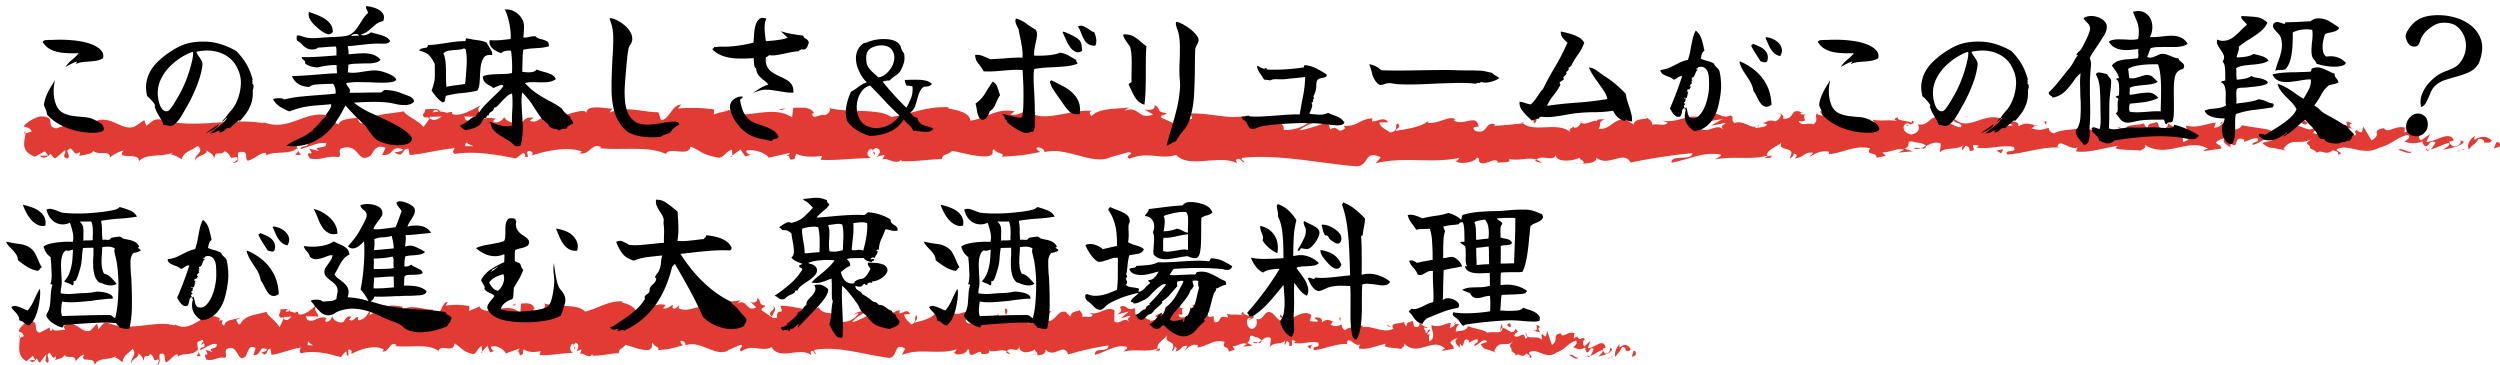
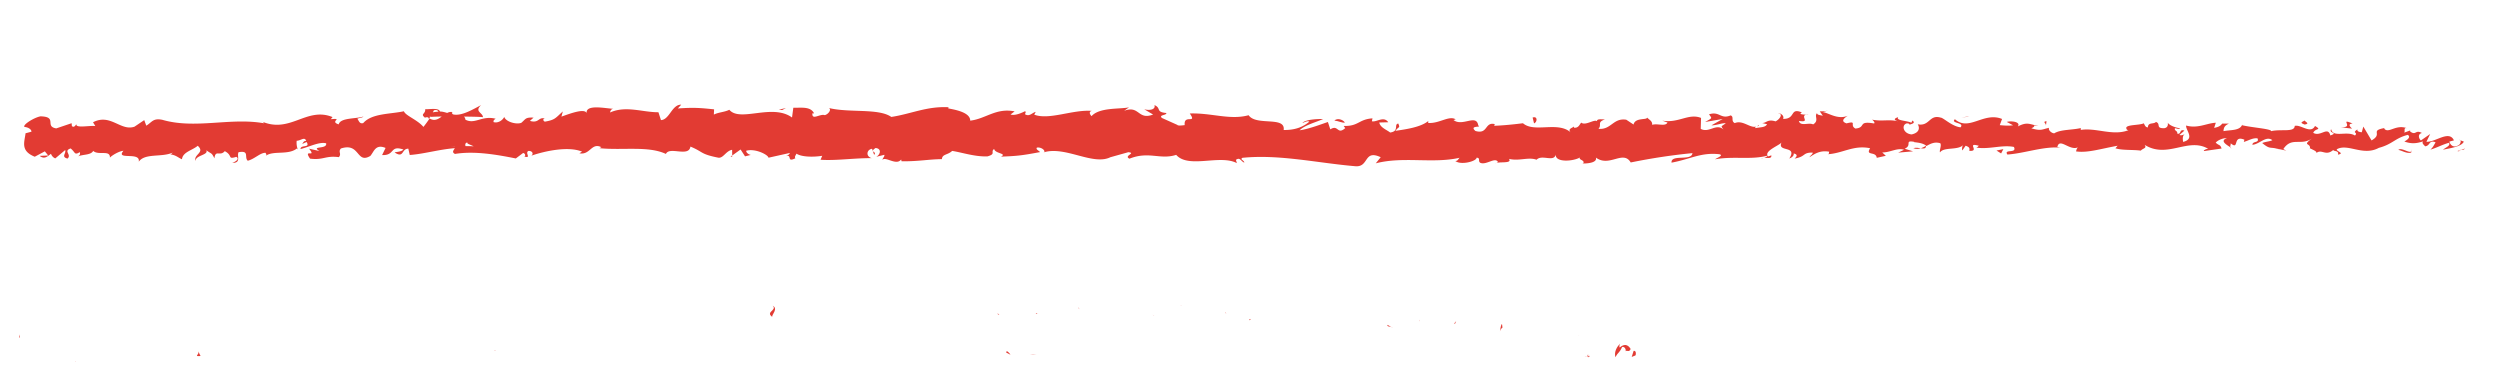
<svg xmlns="http://www.w3.org/2000/svg" id="_レイヤー_2" viewBox="0 0 404.21 58.98">
  <defs>
    <style>.cls-2{stroke-width:0;fill:#e23b33}</style>
    <filter id="drop-shadow-1" filterUnits="userSpaceOnUse">
      <feOffset dx="1" dy="1" />
      <feGaussianBlur result="blur" stdDeviation=".2" />
      <feFlood flood-color="#fff" flood-opacity=".79" />
      <feComposite in2="blur" operator="in" />
      <feComposite in="SourceGraphic" />
    </filter>
  </defs>
  <g id="_レイヤー_1-2">
-     <path class="cls-2" d="M404.12 23.72c.21-.26.08-.84-.5-.72l-.4 1 .9-.28zm-3.94-1.79c-.68.49-1.45 1.34-1 2.25.66-.96.83-.57 1.55-1.71.58-.12 1.02.31.93.67.2-.26.91.21 1.21-.42-.77-.76-1.72-.78-2.72-.13-.22-.22-.01-.48.03-.66zm-56.76-1.08l.37.12c-.1-.06-.23-.1-.37-.12zm-35.16-.48c.27-.02.38-.12.39-.21-.25.07-.45.13-.39.21zm-6-1.09c.13.03.24.05.35.07-.13-.09-.27-.14-.35-.07zm41.16 1.57l-.94-.31c-.06.32.48.24.94.31zm48.97 3.56c.2-.05.36-.14.51-.27-.16.04-.32.08-.48.11 0 .05-.02.1-.03.16zm-33.47-4.44h.29c.08-.12.16-.25.23-.41l-.52.41zm11.89-.24c-.27-.03-.36.81-.46 1.18.15-.35.35-.52.58-.58 0-.16-.03-.35-.13-.6zm18.87 1.3l.33-.12c-.09.04-.23.07-.33.12zm-39.28-1.2a.753.753 0 0 0-.11-.3c0 .11.04.21.11.3zM17.7 25.65v-.15c-.07.09-.09.15 0 .15zM3.87 21.6l.19-.05c.02-.16.04-.32.04-.47l-.23.52zm287.41-3.42s.03 0 .05.02c.29-.1.13-.08-.05-.02zm-100.86.18c1.14.76-1.87.96-.15 1.8-.16-.33 1.57-1.31.15-1.8zm201.66 5.95c-.16.01-.32.02-.49.01.22.02.37.02.49-.01zm-201.81-4.15l.18.09a1.51 1.51 0 0 0-.18-.09zm75.7-1.54c.05.15.15.26.26.37 0-.09-.07-.19-.26-.37zm18.85 1.26l-.47-.11c.18.08.33.1.47.11zm-28.65-.1c-.25-.07-.34-.18-.69-.07.03.04.06.07.1.1.13-.12.29-.17.58-.03zm-10.19-.04c.05.06.12.11.19.17.1-.01.22-.03.32-.04l-.51-.13zm-197.32 5.3c-.22-.24-.36-.5-.47-.76.16.6-1.34.82.47.76z" />
-     <path class="cls-2" d="M392.38 23.94c-.06.21-.14.32-.3.37.12-.01.23-.03.34-.05.03-.13.03-.24-.04-.32zm-136.65 2.49l-1.62-.13c.45.08 1.04.13 1.62.13zm-133.97-1.49l-.37.1c.14.02.28 0 .37-.1zM249.3 26.4c-.29-.3-.59-.47-.91-.59-.07.07-.14.12-.19.22l1.1.37zM48.18 24.28z" />
    <path class="cls-2" d="M37.53 26.34c1.54.02.72-1.09 1.04-1.73 1.84-.32.86.81 1.49 1.38 1.15-.3 2.02-1.32 2.88-1.28.06.18.23.25.04.48 1.21-.89 3.61-.06 5.02-1.18.11.1.16.19.19.27-.23-.55-.27-1.12-.22-1.52.69-.02 1.28-.71 1.54.02-.42-.02-.46.27-.66.5l.72-.32c.66 1.04-.99.37-.98 1.14 1.41-.35 3.06-1.22 4.14-.93.23 1.02-2.53.36-1.08 1.25l-1.68-.38c1.29 1.6-1.02-.11.16 1.61 2.2.28 2.46-.53 4.66-.24.49-.57-.17-.84.33-1.4 3.12-1.02 2.47 2.56 4.76 1.2.59-.68.82-1.97 2.46-1.29l-.56 1.15c2.13.11 1.21-1.66 3.45-.89-.4.45-1.68.38-1.35.52 1.45.91 1.02-.66 2.14-.66l.23 1.02c2.27-.16 4.77-.91 7.29-1.1-.14.3-.57.62.02.93 3.17-.52 6.78.12 9.84.73l1.17-.88c.27.01.5.4.21.57 1.19.33.06-.56.64-.9.68-.06.9.51.47.77 2.11-.74 6-1.6 8.22-.66l-.43.26c1.73.36 1.95-1.8 3.55-.98l-.31.16c3.75.38 7.9-.41 10.75.93.55-1.27 3.71.58 3.96-1.19 2.14.88 1.52 1.2 4.54 1.8.8.08 1.2-1.1 2.2-1.28l.02.92 1.35-.97.72 1.11.93-.23c-.37-.06-.79-.42-.73-.68 1.46-.41 3.55.66 3.59 1.13l3.45-.77c-.08.37-.66.5-1.11.73 1.85-.94.33.98 2.02.12-.23-.21.12-.55.16-.74.84.56 2.76.58 4.17.35l-.27.64c2.56.17 5.4-.28 8.27-.26-1.03-.3-.79-1.41.06-1.51l.33.98c.55-.6-.88-.37.24-1.11 1.07.12.72 1.11.1 1.43l1.31-.33c.08.29-.23.45-.31.82.54-.6 2.25.99 3.03-.06l.07.29c2.87.02 4.18-.31 6.52-.35.05-.84.96-.65 1.66-1.33 1.72.28 3.62.95 5.7.89 1.46-.41.43-.71 1.09-1.21.1.77 2.17.71 1.1 1.25 2.49-.11 3.18-.14 6.33-.74-.34-.32-.72-.46-.52-.72.57-.12 1.3.33 1.21.7l-.15.08c3.54-1.13 8.13 2.28 10.96.7l-.16.08 2.92-.82c1.34.14-.81.57.18 1.05 3.15-1.26 4.97.22 7.56-.62 1.99 2.28 7.11-.12 9.81 1.34l-.15-.53c.7-.52.84.31 1.36.44-.07-.42-.76-.48-.32-.77 5.93-.61 12.22.85 18.3 1.36 2.22.16 1.28-2.75 4.07-1.46l-.8.99c4.49-1.16 9.17.09 13.56-.9-.26.23-.27.52-.7.52.92.72 3.43.05 3.45-.54.68.07.16.53.58.83.93.43 2.34-.91 2.83-.19.08.12-.26.23-.43.29.61-.35 2.82.1 2.25-.73 1.65.4 3.15-.35 4.46.14.86-.92 2.82.46 3.1-.85-.12 1.36 2.88 1.11 3.93.47-.35.41.9.43.49.99 1.19-.01 2.28-.26 2.07-.96 2.18 1.63 4.41-1.29 5.63.79 3.53-.72 6.8-1.2 9.98-1.51-.12 1.35-3.51.12-3.38 1.54 3.02-.55 4.76-1.7 7.74-1.36.77.19-.44.59-.7.82 3.01-.55 5.82.13 8.5-.6 0 .13-.3.26-.57.37.53-.04 1.23.2 1.17-.41l-.52.17c-.84-.89 2.1-1.86 2.2-2.33-.9 1.76 2.64.45 1.22 2.67.35-.12.78-.41.71-.82.52.12.68.36.15.83 1.89-.33 1.22-.99 2.93-.97 0 .3-.35.41-.53.76.87-.58 1.74-1.16 3.19-.9-.09.18.08.41-.35.41 2.49-.09 4.24-1.54 6.97-.97-.81 1.29.93.43 1.07 1.55l1.47-.33-.59-.54c1.29.02 2.42-.8 3.53-.43l-.95.46 2.41-.21-1.36-.42c1.3-.58-.14-1.42 1.57-1.11-.35.11 1.29.01 1.95.67.64-.35 1.29-.73 2.24-.45.25.36-.2 1.24-.04 1.48.63-.94 3.01-.26 3.8-1.26-.26.23-.28.82-.19.94l.53-.76c.6.24.68.36.59.83 1.79.14-.57-1.42 1.56-.81-.17.06-.09.17-.43.29 2.13.32 4.12-.49 6.08-.11.58 1.13-1.71.28-1.05 1.23 2.83-.2 5.85-1.36 8.59-1.11l-.51-.12c.37-1.59 2.04.78 3.42.02-.34.12-.44.89-.35.71 1.87.25 3.83-.41 6.67-.92l-.35.41c1.11.36 2.91.2 4.1.38.35-.41 1.03-.35.62-.94 3.69 2.31 7.01-1.27 10.28.64-.39 0-.93.36-.62.36l2.78-.4c-.22-.69-.37-.42-.95-.95.35-.41 1.13-.74 1.82-.74-1.25.47.02 1.11.56 1.5-.09-.21.09-.45.04-.66 1.46 1.22.23-1.4 2.22-.58l-.1.36c.74-.19 1.42-.68 2.22-.58.34.8-.79.38-.83 1.04 1.12-.05 2.21-1.54 3.23-.74-.48.23-1.16.24-1.64.46 1.11.93 1.24.69 2.07.84l-.08-.02 1.91.41-.49-.25c1.39-2.1 2.86-.4 4.74-1.79-1.83 1.31-.3.75-.43 1.66.49.25 1.22.53 1.02.78.89-.74 1.5.57 2.75-.51.06.29.96.02.76.76 1.16-.24-.28-.51-.19-.87 1.78-1.01 4.23 1.17 6.8-.23 2.22-.59 2.62-1.58 4.68-2.1.7.46-.56 1.07-.56 1.07 1.13.42 1.97.33 3.03-.02-.21.26.01.47.34.8.85-.09.56-1.07 1.68-.65-.19.33-.43.85-.84 1.19 1-.28 1.98-.84 3.02-1.11.28.51-.62.78-.98 1.12 1.16-.24 3.02-.5 3.37-1.31l-.75-.28c.42-.04.23.69-.08.84-.99.64-1.44-.26-1.51-.56l.74-.2c-.78-1.71-2.96.31-4.45.23l.61-1.26-1.51 1.05c-.33-.32-.56-1.02.17-1.21-1.07-.6-.94.45-1.86-.22-.1-.11-.06-.17.04-.22l-1.04.38c.2-.26-.18-.88.46-.71-1.88-.7-3 .97-3.72.03l.16-.08c-2.59.45-.24.92-2.18 2.02l-1.33-2.24-.25.92c-.27-.03-.8-.09-.7-.46-.99.64.17.4-.4.99-1.3-.82-3.55.42-3.85-1.03-.46.7 1.24.53-.13 1.02-.41-1.57-1.59.28-2.77-.43.35-.81 1.47-.39.29-1.11-.7 1.37-2.29-.28-3.28-.01-.04 1.09-2.15.47-3.82.85.1-.37-3.14-.58-4.69-.96l.04-.18c-.29 1.1-1.89.91-3.05 1.14.04-.66.25-.92.88-1.22h-1.09c-.26.37-.6.56-1.3.69l.27-.83c-1.46.06-2.93.99-4.8.45-.1.77 1.5 2.13-.48 2.65-.08-.41-.15-1.13.36-1.3-.17.05-.6.35-.95.17l.79-.7c-.85-.3-.44.59-1.13.52.01-.59-.51-.42-.41-.89.17-.06.6.24.86 0-.77-.1-1.7-.45-2.01-.9.07.34 0 .8-.56.88-1.46.05-.5-.71-1.35-1.01-.35.41-1.28-.01-1.3.88-.43 0-.51-.42-.67-.66-.75.39-3.52.13-2.67 1.06l.19.06s-.08.02-.12.04c-2.47.89-5.13-.48-7.58-.09v-.3c-1.46.34-3.25.21-4.29.85-.43 0-1.02-.54-.84-.89-1.12.23-1.24.56-2.86.08 1.12-.52-.39-.46 1.15-.38-1.45-.25-1.78-.73-3.34.08.53-.76-1.1-.95-1.79-.73l1.02.54c-.78.11-1.46.04-2.15-.02l.37-1c-2.97-1.21-5.36 2.07-7.62.04-.79.7 1.61.49.91 1.31-1.37-.13-2.79-1.57-3.22-1.57-1.87-.55-1.75 1.46-3.71 1.08.25.36.49 1.31-.98 1.64-1.37-.13-1.68-1.49-.82-1.78.33-.03.49.08.47.2.44-.13 1.02-.28.48-.67l-.18.36c-.68-.36-2.56-.32-2.12-.91-1.03.34-.44.59.32.77-1.76-.52-2.74-.01-4.55-.36.29.2.55.62.27.61-2.65-.45-1.17.67-2.96.83-1.02-.54.37-1.3-1.44-.84-1.1-.37-.23-.95.21-1.23-1.65.68-3.08-.46-4.02-.58l.87-.29c-.52.17-.94.16-1.38.16l.49.71c-.51-.12-.94-.13-.93-.42-.53.47.4 1.19-.64 1.82-.68-.36-2.07.38-2.3-.56 2.14.32-.23-.95 1.57-1.1-.35.11-.77.11-1.28-.02-.08-.11.07-.2.21-.25-2.04-.85-.94 1.07-3.06 1.04.27-.53-.49-1.01-.83-.9.85.01.41.89-.38 1.3-1.36-.42-1.48.31-2.19.26l.81.2c-.28.53-.96.46-1.9.63-.08-.41.86-.28.52-.47-1.05.93-2.37-.97-3.84-.34-.68-.36-.06-1-.66-1.25-1.64.69-1.78-.73-3.5-.17.5.72.58.54-.63 1.24l2.84-.49-1.82 1.03c.86.01 1.81-.44 2.32-.32-.87.58-.78.4-.37 1-1.17-1.08-2.33.62-3.68-.11l.05-1.77c-2.03-.8-3.62.9-6.27.44l.85.31c-.36.7-1.63.09-2.49.37.08-.59-.45-.81-.82-1.18.04.44-1.94-.05-2.18 1.13l-1.18-.78c-2.13-.33-2.44 1.68-4.5 1.47.62-.64-.31-1.06 1.07-1.52-.69 0-1.3-.12-1.31.29-.4-.37-1.9.79-2.53.23-.29.26-.39.88-1.16.83-.08-.12 0-.29 0-.29 0 .29-1.21.39-.54 1.05-2.1-1.86-5.9.11-7.73-1.49-1.5.19-3.3.37-4.66.41.09-.18 0-.3.26-.23-1.87-.56-1.16 1.69-3.29 1.07-1.08-.96 1.13-.51.46-.88-.29-1.95-2.57.25-4-.89l.35-.11c-1.09-.67-2.68.73-4.47.58 0 0 .09-.17.01-.29-1.23.99-3.55 1.31-5.28 1.57.54-.76.79-.4.46-1.18-.77.11.22 1.25-1.32 1.45-.5-.42-1.61-.79-1.75-1.62l1.45-.04c-.74-1.07-1.88.03-2.65-.16l.1-.47c-2.23.14-2.27 1.32-4.66 1.22l.25.36c-1.32 1.16-1.09-.66-2.41.2l-.39-1.19c-.87.28-3.03 1.13-4.58 1.34.88-.87 2.7-1.31 3.82-1.83-.86-.01-2.91.07-3.36.65.35-.11.78-.4 1.12-.22-1.06.92-2.44 1.38-4.15 1.35.32-2.29-4.45-.6-5.67-2.39-3.02.83-5.99-.4-9.51-.28 1.24 1.79-1.03.04-.82 1.88-.82.11-1.13.08-1.2-.04l-2.48-1.11c-.59-.54.78-.4.71-.81-1.79-.15-.75-.78-1.93-1.28.24.66-.63.94-1.65.68l1.44.85c-2.51.96-2.16-1.55-4.69-.6l.8-.57c-1.3.33-4.78-.04-6.06 1.43-.23-.21-.53-.72.04-.85-3.1-.24-6.91 1.53-9.31.61l.24-.45c-.58.13-1.01.84-1.73.38.04-.19.24-.45-.03-.47-.31.15-1.54.78-2.31.51l.66-.5c-3.02-.6-4.65 1.2-7.18 1.5.01-1.32-2.36-1.76-3.55-1.98l.04-.19c-3.52-.18-5.99 1.07-9.25 1.57-2.02-1.44-6.85-.63-10.1-1.45.5.24-.09 1.03-.66 1.16-.76-.27-2.11.91-1.99-.3l.27.02c-.57-1.19-2.14-.88-3.36-.92l-.21 1.58c-3.19-2.32-8.4.82-10.14-1.25-.77.39-1.73.39-2.5.78l.04-.85c-2.14-.22-3.21-.33-5.86-.14l.54-.61c-1.49-.06-1.89 2.44-3.27 2.49l-.41-1.27c-2.61.01-5.24-1.11-7.82.04.04-.19.12-.55.54-.6-1.23-.03-4.74-.86-4.3.88-.03-1.13-2.69-.11-4.1.39l.22-.84c-1.19 1.07-1.23 1.36-2.89 1.65-.39-.11-.34-.67.18-.46-1.31-.44-1.02.79-2.61.34l.59-.53c-1.35-.07-1.24.22-1.98.84-.85.33-2.56-.21-2.76-.97-.18.46-.92 1.08-1.71.86-.11-.29.18-.46.33-.55-2.25-.57-3.35.97-4.9.15-.03-.28-.13-.42-.26-.5 1.79.02 3.23.06 3.1.12 0-.77-1.45-.91-.3-1.97-1.16.58-3.15 1.85-4.56 1.49a.81.81 0 0 1-.19-.27l.15-.09c-.33-.08-.62 0-.89.13-.45-.13-.74-.22-1.17-.23-.17-.64-1.66-.34-2.38-.37.06.84-.88.71 0 1.4-.11-.06.14-.1.62-.14.11-.03.24-.04.31-.09-.01.02-.03.05-.05.07.47-.03 1.09-.05 1.79-.06-.57.43-1.16.79-1.96.32-.37.54-.78 1.1-1 1.36-.99-1.17-2.89-1.81-3.16-2.53-2.2.48-5.19.32-6.57 1.91-.63.2-.72-.45-.96-.7.36-.16.79-.14.99-.36-1.25.41-3.71.16-4 1.27-1.58-.5.88-1.02-1.28-.84l.29-.34c-4.27-1.75-6.92 2.86-11.66.61.33.14.49.2.56.39-5.4-.97-11.1.99-16.43-.56-1.51-.31-1.67.4-2.59.95l-.33-.9-1.57 1.06c-2.23.79-3.89-2.19-6.71-.71l.37.61c-1.02-.11-3.22.39-3.06-.31-.1.11-.33.64-.73.32l-.04-.47-2.49.84c-1.94-.33.28-1.88-2.54-1.95-1.05.19-2.98 1.41-2.58 1.72.42.02 1.09.29 1.12.76l-.96.26c-.16 1.4-.88 2.84 1.49 3.79l1.63-.87.54.67-1.38.06c.79.63 1.28.06 1.83-.33.14.36.37.61.7.74l1.6-1.35c.2.55-.71 1.09.37 1.38.75-.63-.74-1.22.51-1.64.79.63.57 1.15 1.48.6.13.36-.06.59-.42.75.82-.44 2.17-.2 2.59-.95.83.78 2.77-.23 2.7 1.09.26-.32 1.44-1.05 2.19-1.11-1.36 1.6 2.82.07 2.47 1.77 1.01-1.43 3.68-.67 5.48-1.47-.1.11-.3.34-.46.27 1.02.11 1.32.54 1.97.8.12-1.18 1.7-1.45 2.55-2.18 1.25 1.13-.75 1.38-.35 2.47-.07-.95 2.16-.96 1.73-1.75.96.7.82.34 1.32 1.31.16-1.47.89-.25 1.67-1.16 1.38.72.36 1.38 1.87.92.72.45-.62.97-.62.97zm36.02-2.66v.02c-.31.02-.57.04-.74.05.15-.01.37-.03.74-.07zm3.03-.02c-.37-.03-.83-.04-1.31-.03-.11-.29 0-.59.31-.58-.17.19.55.36 1 .61zm-6.41-5.83c.48-.12.64.05.71.22-.23.02-.49.04-.84.1-.01.03-.04.07-.06.1.05-.16.1-.31.19-.42z" />
    <path class="cls-2" d="M69.3 18.94c-.07.02-.11.05-.2.06.1.07.19.14.29.19.06-.09.12-.18.17-.26-.09 0-.18 0-.26.01zm274.55 2.04l-.06-.02c.05.03.1.07.13.12-.04-.04-.04-.07-.07-.1zm-225.47 4.36v-.21l-.27.19.27.02zm242.17-1.55c.03.07.1.15.22.21 0-.06-.1-.13-.22-.21zm7.21.14l1.02.29c-.44-.17-.76-.25-1.02-.29zm5.54.37c.07-.15.09-.26.11-.36h-.01l-.09.37zm-88.11 1.22c-.07 0-.15.02-.21.04-.5.16-.16.1.21-.04zm26.22-1.94c-.28.15-.55.3-.84.4.47.06.83.08.84-.4zm-55.5 2.87v-.01h-.18l.18.02zm53.44-2.49c.47.17.86.13 1.22.01-.38-.06-.83-.14-1.22-.01zm87.98.47l.27.03c0-.06.01-.1.03-.14l-.3.1zm.3-.1l.3-.1c-.14 0-.25 0-.3.1z" />
    <path class="cls-2" d="M398.54 24.01l-.62.22c.22 0 .48.02.62-.22zm-8.55.12l-.08.31c.05-.06.07-.16.08-.31zm-2.23.11c.53.06 1.34.64 2.08.44l.07-.24c-.34.46-1.65-.71-2.15-.19zm-9.34-3.67l1.87.23c-.33-.32-.76-.76.09-.84-2.36-.95.49.73-1.95.62zm-5.8-.43c1-.16-.02-.47.04-.66-.63.3-.79.38-.04.66zm-41.83.22l.1-.77c-.77.11 0 .3-.1.77zm-7.99 3.98l.75.47.36-.7-1.11.23zm-4.74-5.46l.34-.11-1.29.27.95-.16zM247.8 19l.23.95c.52-.17.64-1.23-.23-.95zm-30.35.81c-.33-.47-1.18-.78-1.71-.32.68.07 1.36.44 1.71.32zm-90.99-2.02l.61-.32-1.15.26.54.06zm137.96 39.68c.15-.25.09-.84-.29-.74l-.31.98.6-.24zm-2.48-1.92c-.46.47-1.01 1.29-.75 2.21.48-.94.57-.54 1.08-1.66.38-.1.65.34.57.7.14-.25.58.24.81-.38-.47-.78-1.09-.84-1.77-.23-.13-.22.01-.48.05-.66zm-37.01-2.7l.24.12c-.06-.07-.14-.1-.24-.12zm-22.97-1.08c.18-.02.25-.12.26-.21-.16.06-.3.12-.26.21zm-3.9-1.18c.08.03.15.05.23.07-.09-.09-.17-.15-.23-.07zm26.87 2.26l-.61-.33c-.05.32.31.25.61.33zm31.82 4.92c.13-.04.24-.13.34-.25-.11.04-.21.07-.32.09 0 .05-.02.1-.03.16zm-21.67-5.45h.19c.06-.11.11-.24.17-.39l-.35.39zm7.77.09c-.17-.04-.26.8-.34 1.17.11-.34.24-.51.4-.57 0-.16 0-.35-.06-.6zm12.28 1.88l.22-.11c-.06.03-.16.06-.22.11zm-25.61-2.31c0-.13-.03-.24-.06-.3 0 .11.02.21.06.3zM12.23 58.5v-.15c-.04.09-.05.15 0 .15zM3.1 54.59l.12-.05c0-.16.02-.32.01-.47l-.14.52zm187.8-5.2s.02 0 .03.02c.19-.09.08-.08-.03-.02zm-65.96.04c.75.75-1.22.97-.09 1.8-.1-.33 1.02-1.31.09-1.8zm131.61 8.22h-.32c.14.03.24.03.32 0zm-131.7-6.42l.12.09c-.05-.04-.08-.06-.12-.09zm49.49-1.59c.03.15.1.26.16.37 0-.09-.04-.19-.16-.37zm12.31 1.38l-.3-.12c.12.08.22.11.3.12zm-18.73-.27c-.17-.07-.22-.18-.45-.07.02.04.04.07.07.1.08-.11.19-.17.38-.03zm-6.66-.06c.03.06.08.11.12.17.07-.01.14-.03.21-.04l-.33-.13zM32.43 57.56c-.15-.23-.25-.49-.33-.75.12.6-.85.84.33.75z" />
    <path class="cls-2" d="M256.76 57.29c-.05.21-.11.31-.21.36.08 0 .15-.02.22-.04.02-.12.03-.24-.01-.32zm-89.18.11l-1.06-.14c.29.09.68.13 1.06.14zm-87.44-.8l-.24.1c.09.02.18 0 .24-.1zm83.24.76c-.19-.3-.38-.47-.59-.59-.04.07-.09.12-.12.22l.71.37zM32.1 56.8z" />
-     <path class="cls-2" d="M25.19 58.98c1.01 0 .45-1.1.64-1.74 1.19-.34.58.8 1 1.36.74-.31 1.29-1.34 1.85-1.31.05.18.16.25.03.48.77-.9 2.35-.1 3.25-1.23.07.1.11.19.13.27-.16-.55-.2-1.11-.18-1.52.45-.03.82-.72 1.01 0-.28-.01-.29.28-.42.51l.47-.33c.45 1.03-.64.38-.62 1.15.91-.36 1.97-1.25 2.68-.97.17 1.01-1.64.38-.68 1.27l-1.1-.36c.87 1.59-.67-.1.14 1.6 1.45.26 1.6-.56 3.04-.3.31-.57-.13-.84.18-1.41 2.02-1.06 1.66 2.53 3.13 1.14.37-.69.5-1.98 1.58-1.32l-.34 1.16c1.4.08.76-1.67 2.24-.93-.25.46-1.09.4-.87.54.96.89.65-.67 1.38-.68l.17 1.02c1.48-.19 3.1-.96 4.74-1.18-.09.31-.36.63.03.93 2.06-.55 4.43.03 6.43.61l.75-.89c.18 0 .34.39.15.57.78.32.03-.56.4-.91.44-.07.59.5.32.77 1.36-.77 3.89-1.67 5.35-.75l-.28.27c1.13.34 1.24-1.83 2.3-1.02l-.2.16c2.45.34 5.15-.51 7.03.8.34-1.27 2.43.54 2.56-1.23 1.41.86 1.01 1.18 2.99 1.75.53.07.77-1.11 1.42-1.31l.03.92.87-.98.48 1.1.61-.24c-.24-.05-.52-.41-.49-.68.95-.43 2.33.62 2.36 1.09l2.24-.81c-.05.37-.42.5-.72.75 1.19-.96.23.97 1.32.09-.15-.21.07-.55.1-.74.56.55 1.81.55 2.73.31l-.17.64c1.67.15 3.52-.33 5.4-.34-.68-.29-.53-1.4.02-1.51l.23.97c.35-.61-.58-.36.15-1.11.7.11.48 1.11.08 1.43l.85-.35c.05.29-.15.45-.2.82.34-.61 1.48.97 1.97-.09l.05.29c1.87 0 2.72-.35 4.25-.41.02-.84.62-.66 1.07-1.35 1.12.26 2.37.92 3.73.85.95-.42.27-.72.7-1.22.07.77 1.42.69.73 1.24 1.62-.13 2.07-.16 4.12-.79-.22-.31-.48-.45-.35-.71.37-.13.85.32.8.69l-.1.08c2.3-1.16 5.32 2.22 7.15.61l-.1.08 1.9-.83c.88.13-.52.58.12 1.05 2.05-1.28 3.24.19 4.93-.67 1.31 2.27 4.64-.16 6.41 1.29l-.1-.53c.46-.52.55.31.89.43-.05-.41-.49-.48-.21-.77 3.87-.64 7.98.81 11.94 1.31 1.45.15.84-2.76 2.66-1.47l-.52.99c2.93-1.18 5.98.07 8.85-.91-.17.23-.18.52-.46.52.6.73 2.24.06 2.25-.53.45.07.1.53.37.83.6.43 1.53-.91 1.85-.19.05.12-.17.23-.28.29.4-.35 1.84.11 1.47-.73 1.07.41 2.06-.35 2.91.15.57-.92 1.84.46 2.03-.85-.09 1.36 1.87 1.11 2.56.48-.23.41.59.43.31 1 .78 0 1.49-.25 1.36-.95 1.41 1.64 2.89-1.27 3.67.82 2.31-.7 4.45-1.16 6.53-1.46-.09 1.35-2.29.1-2.22 1.53 1.97-.53 3.12-1.68 5.07-1.33.5.19-.3.58-.47.81 1.97-.53 3.8.19 5.56-.52 0 .13-.2.26-.38.36.35-.04.8.21.77-.4l-.34.16c-.54-.9 1.4-1.84 1.47-2.31-.61 1.75 1.72.47.75 2.68.23-.11.52-.4.47-.81.33.13.44.37.09.83 1.24-.31.81-.97 1.93-.94 0 .3-.24.41-.36.76.58-.57 1.16-1.14 2.1-.87-.06.18.05.41-.24.4 1.62-.06 2.79-1.5 4.56-.91-.55 1.28.6.44.67 1.56l.96-.31-.37-.55c.84.04 1.6-.76 2.31-.38l-.63.45 1.58-.18-.88-.44c.86-.56-.06-1.42 1.05-1.08-.23.11.84.03 1.26.7.42-.34.86-.71 1.47-.42.15.36-.16 1.24-.06 1.48.43-.93 1.97-.22 2.51-1.2-.18.23-.2.82-.15.94l.36-.75c.38.25.44.37.36.84 1.17.16-.34-1.43 1.03-.79-.11.06-.06.17-.29.28 1.39.35 2.7-.42 3.97-.02.35 1.13-1.12.25-.71 1.21 1.85-.17 3.85-1.27 5.63-.95l-.33-.13c.29-1.58 1.31.82 2.23.09-.22.11-.31.88-.25.7 1.22.29 2.51-.33 4.38-.78l-.24.4c.71.38 1.89.26 2.67.47.24-.4.69-.32.43-.93 2.34 2.39 4.61-1.13 6.69.87-.25 0-.62.34-.41.35l1.82-.32c-.12-.7-.23-.43-.59-.98.24-.4.76-.71 1.21-.69-.83.43-.03 1.11.32 1.51-.05-.21.07-.44.05-.66.91 1.26.2-1.39 1.47-.52l-.08.36c.49-.17.95-.64 1.47-.52.19.81-.53.36-.58 1.02.73-.02 1.49-1.47 2.13-.66-.32.21-.77.2-1.08.42.69.96.79.73 1.32.89l-.05-.02 1.23.46-.31-.26c.98-2.06 1.88-.33 3.16-1.66-1.24 1.26-.22.74-.34 1.65.31.26.78.56.63.81.61-.72.96.61 1.82-.44.03.29.62.05.47.78.77-.21-.16-.51-.09-.88 1.2-.97 2.71 1.3 4.44-.01 1.47-.51 1.77-1.49 3.14-1.93.44.48-.41 1.05-.41 1.05.72.46 1.27.4 1.98.08-.15.25-.01.47.19.81.56-.06.41-1.05 1.12-.6-.14.32-.32.84-.59 1.16.66-.25 1.33-.77 2.01-1.01.16.52-.44.76-.69 1.08.77-.2 1.99-.39 2.25-1.19l-.48-.3c.28-.03.12.7-.09.84-.67.61-.93-.31-.96-.61l.49-.17c-.43-1.73-1.95.21-2.91.08l.45-1.23-1.03 1c-.2-.33-.32-1.03.16-1.2-.67-.64-.63.42-1.21-.29-.06-.11-.03-.17.03-.22l-.69.35c.14-.26-.08-.88.33-.69-1.2-.76-2 .87-2.43-.09l.1-.07c-1.71.36-.19.91-1.5 1.94l-.78-2.29-.2.91c-.17-.04-.52-.12-.44-.48-.67.6.1.4-.3.98-.81-.87-2.33.32-2.47-1.15-.32.69.79.56-.13 1.02-.21-1.58-1.05.24-1.79-.51.26-.8.98-.35.23-1.1-.51 1.36-1.49-.34-2.14-.1-.06 1.09-1.42.41-2.52.74.08-.36-2.03-.66-3.03-1.08l.04-.18c-.23 1.1-1.27.86-2.03 1.06.05-.66.19-.91.61-1.2l-.71-.02c-.18.35-.41.53-.87.64l.2-.82c-.95.02-1.94.91-3.15.33-.09.77.91 2.16-.39 2.64-.04-.42-.06-1.13.28-1.29-.11.05-.41.33-.62.15l.54-.69c-.55-.32-.31.58-.75.5.03-.59-.32-.43-.24-.9.12-.05.38.26.56.03-.5-.12-1.1-.49-1.29-.94.03.34-.02.8-.39.86-.95.02-.31-.72-.85-1.04-.24.4-.84-.04-.88.85-.28-.01-.32-.43-.42-.67-.5.38-2.3.05-1.77 1.01l.12.07s-.05.02-.08.04c-1.64.84-3.34-.59-4.95-.25v-.3c-.95.31-2.12.14-2.82.76-.28 0-.65-.56-.52-.91-.74.2-.83.53-1.87.02.75-.5-.24-.47.76-.36-.94-.28-1.15-.76-2.19.03.36-.75-.69-.97-1.15-.75l.65.56c-.51.1-.95.02-1.4-.05l.27-.99c-1.92-1.26-3.55 1.99-4.99-.07-.53.69 1.04.51.57 1.32-.89-.15-1.79-1.61-2.07-1.62-1.21-.58-1.17 1.43-2.45 1.03.16.36.29 1.31-.67 1.63-.89-.15-1.07-1.52-.5-1.79.22-.03.32.09.3.21.29-.12.67-.27.33-.66l-.12.35c-.44-.37-1.67-.36-1.37-.94-.68.33-.3.58.2.77-1.14-.54-1.79-.06-2.97-.42.18.2.35.62.16.61-1.72-.47-.78.66-1.95.8-.66-.55.26-1.29-.93-.86-.71-.38-.14-.95.16-1.23-1.09.67-2-.49-2.62-.62l.57-.28c-.34.16-.62.15-.9.15l.31.72c-.33-.13-.61-.14-.6-.43-.35.46.24 1.19-.45 1.81-.44-.37-1.36.36-1.5-.58 1.39.35-.14-.95 1.05-1.08-.23.11-.51.1-.84-.03-.05-.11.05-.19.14-.25-1.32-.87-.63 1.06-2.02 1.01.18-.53-.3-1.02-.53-.91.56.02.25.89-.27 1.29-.88-.43-.97.29-1.43.24l.53.2c-.19.53-.63.45-1.25.61-.05-.42.57-.28.35-.46-.7.92-1.54-1-2.51-.38-.44-.37-.03-1-.41-1.25-1.08.67-1.15-.75-2.29-.19.31.72.37.55-.43 1.23l1.86-.48-1.21 1.02c.56.02 1.19-.43 1.52-.31-.58.58-.52.4-.26 1-.75-1.08-1.53.61-2.4-.13l.05-1.77c-1.32-.81-2.38.88-4.1.41l.55.32c-.24.7-1.07.08-1.63.36.06-.59-.29-.81-.52-1.18.02.44-1.27-.06-1.44 1.12l-.76-.79c-1.39-.34-1.61 1.67-2.95 1.45.41-.64-.19-1.07.71-1.51-.45-.01-.85-.13-.86.29-.26-.37-1.25.78-1.66.21-.19.26-.26.88-.76.82-.05-.12 0-.29 0-.29 0 .29-.79.39-.36 1.05-1.36-1.86-3.86.1-5.04-1.5-.98.19-2.16.37-3.05.41.06-.18 0-.3.17-.23-1.22-.56-.77 1.69-2.16 1.07-.7-.96.74-.51.3-.88-.18-1.95-1.68.25-2.61-.9l.23-.11c-.71-.67-1.75.72-2.92.57 0 0 .06-.17 0-.29-.81.98-2.33 1.31-3.45 1.58.36-.76.51-.4.31-1.18-.51.11.14 1.25-.87 1.46-.33-.42-1.05-.79-1.14-1.61l.95-.04c-.48-1.07-1.23.03-1.73-.16l.07-.47c-1.46.15-1.48 1.32-3.05 1.23l.16.35c-.86 1.16-.71-.66-1.57.2l-.25-1.19c-.57.28-1.98 1.14-3 1.35.58-.88 1.76-1.32 2.5-1.84-.56-.01-1.9.08-2.2.66.23-.11.51-.4.73-.22-.69.93-1.6 1.38-2.71 1.36.2-2.29-2.91-.59-3.71-2.37-1.98.85-3.92-.36-6.22-.23.81 1.79-.67.05-.53 1.89-.54.12-.74.09-.79-.03l-1.62-1.1c-.38-.53.51-.4.46-.82-1.17-.14-.49-.78-1.27-1.27.16.66-.41.94-1.08.69l.94.85c-1.64.98-1.42-1.54-3.07-.57l.52-.58c-.85.34-3.13-.01-3.96 1.47-.15-.21-.35-.71.02-.85-2.03-.21-4.51 1.59-6.08.68l.15-.45c-.38.13-.65.84-1.13.4.02-.19.15-.45-.02-.47-.2.16-1 .79-1.5.53l.43-.51c-1.98-.58-3.03 1.24-4.68 1.55 0-1.32-1.56-1.75-2.34-1.95l.03-.19c-2.3-.14-3.9 1.13-6.03 1.66-1.33-1.42-4.49-.56-6.62-1.35.33.24-.04 1.03-.42 1.17-.5-.26-1.37.93-1.3-.28l.18.02c-.39-1.18-1.41-.86-2.21-.88l-.12 1.59c-2.12-2.28-5.48.91-6.64-1.14-.5.4-1.13.41-1.62.81l.02-.85c-1.4-.2-2.1-.3-3.83-.07l.34-.61c-.98-.04-1.2 2.46-2.1 2.53L70 50.07c-1.7.04-3.44-1.04-5.11.13.02-.19.07-.55.34-.61-.8-.02-3.11-.81-2.8.93-.04-1.13-1.76-.08-2.67.43l.13-.84c-.76 1.08-.78 1.37-1.86 1.69-.26-.1-.24-.67.11-.46-.86-.42-.65.8-1.7.37l.38-.54c-.88-.05-.81.24-1.28.87-.55.34-1.67-.18-1.82-.94-.11.46-.58 1.09-1.1.88-.08-.28.11-.46.2-.55-1.48-.54-2.17 1.02-3.2.21-.03-.28-.1-.41-.18-.5 1.17 0 2.11.02 2.03.08-.01-.77-.96-.89-.23-1.97-.75.6-2.02 1.89-2.95 1.54-.05-.07-.09-.15-.13-.26l.09-.09c-.21-.07-.4 0-.58.14-.3-.12-.48-.21-.77-.22-.12-.64-1.09-.32-1.56-.34.06.84-.56.72.03 1.4-.08-.06.09-.1.4-.14.07-.03.15-.04.2-.09 0 .02-.02.05-.03.07.31-.03.71-.06 1.17-.08-.36.44-.74.8-1.28.35-.23.55-.49 1.11-.63 1.37-.67-1.16-1.92-1.77-2.11-2.49-1.43.5-3.38.38-4.25 1.99-.4.21-.48-.44-.64-.69.23-.16.51-.15.64-.38-.81.42-2.42.21-2.59 1.32-1.04-.48.56-1.03-.86-.82l.18-.34c-2.83-1.7-4.46 2.94-7.6.75.22.13.33.2.37.38-3.55-.91-7.23 1.11-10.75-.37-1-.29-1.08.42-1.67.97l-.24-.9-1 1.08c-1.44.81-2.59-2.15-4.4-.65l.26.6c-.67-.1-2.09.42-2-.28-.06.11-.2.64-.47.33l-.03-.47-1.61.86c-1.28-.31.14-1.89-1.71-1.92-.68.2-1.91 1.44-1.64 1.75.28.02.72.27.75.75l-.62.27c-.07 1.4-.51 2.84 1.06 3.77l1.05-.89.37.67-.9.07c.53.62.84.05 1.19-.35.1.36.26.61.47.73l1.01-1.36c.14.54-.44 1.1.28 1.38.47-.63-.51-1.21.29-1.64.53.62.4 1.14.98.58.1.36-.03.59-.26.75.52-.45 1.41-.22 1.67-.97.56.77 1.8-.26 1.79 1.07.16-.32.91-1.07 1.4-1.13-.85 1.61 1.85.04 1.66 1.74.62-1.44 2.39-.7 3.54-1.53-.06.11-.19.35-.29.28.67.1.87.52 1.3.78.05-1.18 1.08-1.47 1.62-2.21.84 1.11-.46 1.39-.17 2.47-.07-.95 1.39-.99 1.09-1.77.64.69.55.33.89 1.29.07-1.47.57-.26 1.06-1.18.92.7.27 1.37 1.24.9.48.44-.38.98-.38.98zm23.46-3.08v.02c-.2.02-.37.04-.48.06.1-.02.24-.04.48-.07zm1.98-.05c-.24-.03-.54-.03-.86-.02-.07-.29 0-.59.19-.58-.1.2.37.36.66.59zm-4.3-5.76c.31-.13.42.04.47.21-.15.02-.32.05-.55.11 0 .03-.02.07-.03.1.03-.16.06-.31.12-.43z" />
-     <path class="cls-2" d="M45.79 51.21s-.07.06-.13.06c.07.07.13.14.19.19.04-.09.07-.18.11-.27a.88.88 0 0 0-.17.02zM225.2 53l-.04-.02s.06.07.08.12c-.03-.04-.03-.07-.04-.1zM77.95 57.04l-.01-.21-.17.19.18.02zm158.07-.85c.02.07.06.15.14.22 0-.06-.06-.13-.14-.22zm4.69.33l.66.32c-.28-.18-.49-.27-.66-.32zm3.61.53c.05-.15.07-.26.08-.36s-.08.36-.08.36zm-57.51-.38s-.1.01-.14.04c-.33.16-.11.1.14-.04zm17.14-1.65c-.18.15-.37.3-.56.39.3.07.54.09.56-.39zm-36.26 2.39v-.01h-.12l.12.01zm34.91-2.04c.3.17.56.14.8.03-.25-.06-.54-.15-.8-.03zm57.37 2.58l.17.04c0-.06.01-.1.03-.13l-.2.09zm.2-.09l.2-.09c-.09 0-.17 0-.2.09zm.61-.29l-.41.2c.14 0 .31.04.41-.2zm-5.58-.17l-.07.3c.03-.06.05-.16.07-.3zm-1.46.04c.34.08.85.68 1.34.51l.05-.24c-.24.45-1.05-.77-1.39-.27zm-5.95-3.99l1.21.28c-.2-.33-.47-.78.09-.84-1.51-1.02.29.74-1.3.55zm-3.76-.58c.66-.13 0-.47.05-.66-.43.28-.53.36-.05.66zm-27.35-.77l.08-.77c-.51.1-.01.3-.08.77zm-5.31 3.85l.48.49.25-.7-.73.21zm-2.97-5.53l.23-.11-.85.26.62-.15zm-45.95-.47l.14.95c.34-.17.43-1.23-.14-.95zm-19.84.82c-.21-.47-.77-.78-1.12-.32.45.07.89.44 1.12.32zM83.12 49.4l.39-.32-.75.27.36.05z" />
-     <path d="M15.67 8.42c-.44.25-.92.39-1.43.45s-1.01.1-1.51.13-.98.14-1.44.32c-.06-.03-.05-.08.05-.16.08-.09.11-.16.11-.21-.23.06-.49.16-.78.3-.29.14-.65.33-1.08.58.29-.44.64-.83 1.04-1.15.4-.32.77-.68 1.1-1.08-.84.03-1.65.02-2.42-.05-.77-.06-1.45-.23-2.04-.51-.59-.28-1.05-.71-1.39-1.29.14-.15.3-.24.49-.26.19-.02.39-.03.61-.03h.44c.71-.05 1.45-.05 2.23-.02.78.03 1.54.11 2.29.23.74.12 1.41.31 2.01.55.6.25 1.07.56 1.4.94.32.35.42.77.3 1.27zm.16 11.5c-.12.2-.32.33-.59.4-.27.07-.52.11-.75.13-1.06.05-2.09-.05-3.1-.29-1.01-.24-1.93-.58-2.75-1.04-.82-.45-1.49-.98-2.01-1.58-.06-.35-.14-.63-.24-.84-.1-.21-.2-.45-.29-.72.05-.43.16-.88.34-1.35.18-.47.39-.9.62-1.3.23-.4.51-.85.83-1.36-.06.28-.11.55-.15.83-.04.28-.06.56-.06.85-.02.8.11 1.54.37 2.24.26.7.72 1.19 1.38 1.48.51.21 1.04.35 1.61.41.57.06 1.14.12 1.71.17.58.05 1.1.2 1.58.45.4.2.72.38.98.55.25.17.43.48.52.94zm24.03-6.26c.05.77-.03 1.45-.23 2.04s-.47 1.12-.81 1.6c-.34.48-.71.92-1.1 1.33-.08 0-.08-.03-.02-.09.06-.08.05-.11-.05-.11-.23.18-.48.39-.76.62s-.52.47-.74.71c-.15-.09-.3-.1-.44-.02s-.28.18-.41.3c-.12.11-.25.2-.38.29-.13.08-.28.1-.45.06-.03-.08 0-.18.12-.32-.26.06-.5.15-.71.28-.21.12-.52.2-.92.23.49-.4.98-.79 1.47-1.16.49-.38.92-.82 1.29-1.35-.05-.02-.1 0-.17.07-.07.06-.14.13-.22.21s-.15.15-.23.22c-.08.07-.15.1-.21.1.03-.08.11-.18.24-.32s.23-.24.31-.3c.26-.38.56-.77.9-1.15.34-.38.62-.81.85-1.29.43-.9.68-1.87.75-2.9.07-1.03-.18-2.04-.75-3.04-.55-.98-1.4-1.69-2.54-2.12-1.14-.43-2.44-.49-3.9-.18.03.14.08.27.16.4s.17.26.28.4c.14.2.27.41.4.64.13.23.17.49.13.78-.09.74-.27 1.5-.53 2.28-.26.78-.56 1.53-.89 2.25-.33.72-.66 1.37-.98 1.93-.31.55-.64 1.13-1.01 1.75s-.8 1.09-1.29 1.43c-.23.09-.41.13-.53.13-.12 0-.25-.03-.37-.06-.09-.03-.19-.05-.29-.07-.1-.01-.22-.01-.36 0-.15-.41-.33-.78-.53-1.1-.2-.32-.39-.64-.56-.97-.18-.32-.31-.69-.4-1.1l.16.07c-.11-.23-.29-.5-.55-.8s-.52-.56-.78-.76c-.18-.71-.24-1.36-.17-1.98.07-.61.23-1.19.49-1.72.32-.67.77-1.29 1.33-1.84.57-.55 1.17-1.05 1.82-1.49.75-.52 1.49-.94 2.22-1.24s1.6-.49 2.61-.55c1.2-.08 2.29.03 3.28.31.99.28 1.92.68 2.79 1.18.64.64 1.18 1.32 1.61 2.04.43.71.78 1.57 1.06 2.56-.03.08-.05.14-.05.2s0 .1.02.15v.16s-.02.1-.05.16c.17.09.25.26.23.49s-.07.46-.16.68zm-9.64-6.23c-.12-.02-.2-.02-.23 0-.58.21-1.19.53-1.82.93-.63.41-1.21.89-1.75 1.44-.54.55-.98 1.17-1.33 1.85s-.54 1.41-.58 2.17c-.02.31 0 .67.07 1.1.06.43.17.82.32 1.17.12.28.27.5.45.67.18.17.39.25.63.23.18-.02.37-.14.56-.38.19-.24.38-.5.55-.79.18-.29.33-.54.45-.74.6-.98 1.1-1.99 1.51-3.01.41-1.03.75-2.13 1.02-3.31.06-.26.1-.51.13-.76.02-.25.03-.44.01-.58zm4.09 11.66c0 .17-.12.35-.37.55-.25.2-.53.38-.86.54-.33.16-.62.29-.86.38.34-.24.63-.45.87-.62s.48-.33.71-.49c.23-.16.4-.28.51-.36zm31.66-3.67c-.22.22-.45.37-.71.45s-.54.12-.84.12c-.5 0-1.03-.07-1.58-.2s-1.08-.22-1.6-.25c-.85-.07-1.69-.09-2.52-.06-.83.02-1.62.06-2.35.11h-.15c.78.63 1.65 1.17 2.61 1.61.96.44 1.9.88 2.81 1.31.73.35 1.44.73 2.11 1.12.67.4 1.25.88 1.71 1.45.13.13.17.3.12.49-.05.19-.18.38-.4.56-.45.22-.98.33-1.6.35-.62.02-1.23-.04-1.84-.18s-1.14-.32-1.59-.55c-.28-.15-.57-.4-.85-.74s-.55-.69-.79-1.05c-.24-.36-.45-.63-.61-.81a25.1 25.1 0 0 1-1.58-1.51c-.5-.52-.99-1.05-1.48-1.59-.43.92-.99 1.87-1.66 2.85-.67.98-1.52 1.81-2.54 2.48-.7.47-1.49.81-2.38 1.04-.88.22-1.87.28-2.95.16.3-.27.69-.51 1.16-.74.48-.23.96-.46 1.46-.71s.94-.53 1.33-.85c.08 0 .17-.03.26-.09s.1-.12.01-.19c.48-.4.9-.81 1.24-1.23.34-.42.73-.8 1.16-1.15-.08 0-.18.07-.3.2.03-.17.12-.35.27-.55.15-.2.3-.42.44-.65s.21-.49.21-.77c-.9.08-1.7.15-2.4.2-.7.05-1.39.14-2.06.27-.67.13-1.45.37-2.31.7a9.65 9.65 0 0 1-1.54-.79c-.46-.29-.82-.69-1.09-1.19.12-.07.3-.11.54-.14.24-.03.48-.03.72-.01.24.02.41.08.51.2.87-.22 1.8-.38 2.81-.48 1.01-.1 2-.18 2.97-.25.98-.07 1.83-.14 2.56-.23.05-.63-.09-1.17-.42-1.6-.2.02-.41.03-.62.04-.22 0-.43.01-.65.01-.53.02-1.04.05-1.51.09-.48.04-.83.17-1.06.39-.73-.03-1.33-.2-1.79-.51-.46-.31-.8-.72-1.01-1.24a83.485 83.485 0 0 0 3.93-.24c.7-.06 1.35-.11 1.94-.15.59-.04 1.06-.06 1.41-.06 0-.12 0-.33-.03-.62-.02-.3-.02-.53-.02-.7-.28-.03-.62-.03-1.03.01-.4.04-.78.1-1.15.16-.37.07-.68.13-.93.2-.42-.03-.8-.1-1.15-.21-.35-.11-.63-.26-.85-.46.03-.17.02-.29-.05-.36s-.13-.15-.2-.21c-.08-.05-.15-.1-.21-.16s-.08-.15-.06-.29c.75.03 1.59.02 2.52-.04.93-.06 1.86-.12 2.78-.19.13-.02.23-.02.3-.02v-.85c0-.17-.02-.36-.08-.58-.13-.02-.32-.02-.57 0-.25.02-.53.03-.83.05-.23.02-.48.04-.73.06-.25.02-.49.04-.72.04-.27.2-.58.3-.92.31-.35 0-.63-.05-.85-.16-.32-.15-.59-.35-.82-.61-.23-.26-.5-.47-.8-.64-.07-.08-.1-.17-.11-.25s0-.17.01-.25c0-.05 0-.1.01-.15 0-.05 0-.11-.01-.17.17-.05.33-.05.5-.01.17.04.33.1.5.16.12.03.23.07.34.1.11.03.22.06.34.08.48.07.96.09 1.44.06s.95-.06 1.41-.11c.13 0 .26 0 .39-.02s.25-.02.39-.02c.28-.02.65-.03 1.09-.05.44-.02.88-.05 1.31-.11.43-.06.77-.16 1-.31.42-.27.77-.61 1.06-1.04.29-.42.57-.85.84-1.29.27-.43.56-.79.88-1.07.02-.12 0-.22-.04-.31s-.08-.17-.11-.24c-.07-.1-.11-.2-.14-.29-.03-.09 0-.2.06-.31.53.05 1.04.17 1.53.36.48.19.85.45 1.1.79s.28.75.1 1.25c-.53.13-.97.35-1.32.65l-1.04.89c-.34.29-.77.52-1.29.69.28.12.6.12.94 0 .34-.12.58-.25.71-.4.38.12.78.23 1.19.33s.79.23 1.14.39c.35.16.61.4.78.71a.92.92 0 0 1-.66.39c-.27.03-.57.03-.89.01h-.7c-.47.02-.99.05-1.56.11-.58.06-1.13.12-1.66.18s-.99.1-1.38.11v.05c.03.2.07.4.1.61.03.21.04.43.02.66.12 0 .24 0 .36-.02s.25-.03.36-.03c.48-.05.97-.08 1.46-.1.49-.02.95.02 1.36.1.33.07.63.18.9.33s.51.35.73.6c-.17.22-.41.37-.73.45-.32.08-.67.13-1.05.15h-.72c-.52.02-1.03.03-1.53.05s-.89.08-1.17.17c0 .13 0 .34-.03.61s-.03.48-.05.61c.38.08.8.1 1.25.06.45-.04.9-.1 1.35-.19.28-.03.56-.07.84-.11.28-.04.54-.06.79-.06.42-.02.89.05 1.41.2.52.15 1 .34 1.42.56.42.23.68.46.76.71-.05.12-.13.2-.25.26s-.23.1-.33.11c-.5.1-1.05.15-1.66.14-.61 0-1.24-.03-1.89-.06-.67-.02-1.34-.03-2.03-.04-.68 0-1.32.05-1.9.16 0 .17.06.32.17.46.12.14.22.28.3.41.15.2.16.43.03.7.58 0 1.32 0 2.21-.02s1.85-.03 2.86-.03c.08-.02.18-.08.3-.19s.24-.18.38-.21c.9.02 1.7.16 2.41.43.71.27 1.29.49 1.74.67.02.02.05.04.1.08.12.1.22.2.31.29.09.09.13.22.11.39zM52.8 4.19c-.3.35-.64.44-1.03.27-.38-.17-.77-.41-1.15-.72-.28-.23-.57-.49-.86-.78-.29-.28-.52-.6-.69-.94-.17-.34-.21-.7-.12-1.09.38.13.8.28 1.24.45s.86.37 1.25.61.72.54.98.89.39.78.39 1.3zm4.25.6c-.07-.17-.2-.26-.39-.29-.19-.02-.38 0-.55.06-.18.07-.29.16-.34.27.15-.02.37-.03.66-.05.29-.02.5-.02.61 0zm21.54 3.13c-.68-.12-1.15.04-1.41.46-.26.43-.42.97-.49 1.64-.02.22-.03.43-.05.65-.02.22-.03.42-.03.62-.02.45-.05.88-.09 1.27-.04.4-.15.77-.34 1.1-.82.18-1.65.31-2.51.39-.86.07-1.71.22-2.56.44-.08.18-.13.4-.15.65s-.14.39-.38.42c-.38-.23-.71-.52-.99-.85-.28-.33-.55-.68-.81-1.05.2-.55.34-1 .41-1.35.08-.35.12-.73.12-1.12 0-.4 0-.95-.01-1.65v-.17c-.27-.6-.58-1.08-.92-1.43s-.89-.6-1.62-.75c.15-.22.34-.34.56-.38.22-.03.42-.07.6-.11.18-.04.26-.18.26-.41.5-.02.99-.06 1.46-.12.47-.07.94-.13 1.39-.2.52-.08 1.04-.16 1.56-.22.52-.07 1.06-.1 1.61-.1.08-.05.12-.13.11-.25 0-.12.04-.18.14-.2.68.13 1.3.24 1.86.31.56.08 1.03.21 1.41.41.05.12.11.23.18.35l.2.35c.13.2.25.4.36.61.11.21.15.44.11.69zm-4.3-1c-.07 0-.12-.01-.15-.04s-.07-.05-.1-.06c-.32.13-.7.21-1.14.24-.44.02-.86.07-1.26.12s-.72.21-.95.46c.2.45.32.96.36 1.52.04.57.06 1.17.06 1.83 0 .32 0 .65.01 1 0 .35.03.7.06 1.05.53-.12 1.05-.2 1.56-.26s1-.13 1.46-.21c0-.07 0-.13.01-.2 0-.07.02-.13.04-.2.08-.9.15-1.8.2-2.69s0-1.75-.17-2.56zM91.59 19c-.12.05-.3.15-.56.29-.26.14-.39.3-.39.49-.07.02-.13.02-.2.02s-.13 0-.2.02c-.15 0-.29.01-.42.04s-.23.11-.3.26c-.2-.13-.44-.22-.71-.26-.27-.04-.52-.12-.75-.23-.22-.11-.36-.3-.41-.59-.5-.27-.94-.67-1.31-1.2-.37-.53-.78-1.14-1.21-1.82-.43-.68-1-1.38-1.7-2.08-.08.52-.12 1.08-.1 1.69.02.61.05 1.24.1 1.89l.06 1.05c.02.35.04.7.04 1.05 0 .5-.03.99-.08 1.47s-.14.94-.27 1.38c-.05.1-.12.15-.23.16-.1 0-.21.01-.33.01-.05-.02-.1-.02-.16-.02s-.11 0-.16.02c-.23-.28-.53-.55-.9-.79s-.75-.48-1.14-.7c-.39-.22-.74-.46-1.04-.71-.23-.2-.43-.42-.59-.65s-.23-.49-.21-.77c-.07-.03-.21-.15-.43-.35.13.02.27.05.41.1.14.05.3.11.46.17.42.15.88.28 1.39.4.51.12 1.02.1 1.54-.05-.02-.43-.02-.84-.01-1.21 0-.38.02-.74.04-1.09.03-.45.05-.9.05-1.36s-.02-.96-.07-1.51c-.33.08-.65.26-.94.54-.29.28-.57.55-.84.84-.22.25-.42.47-.61.65-.19.18-.37.27-.54.25-.03.27-.11.45-.24.54s-.25.17-.38.25c-.12.07-.21.24-.26.49-.12-.05-.19-.05-.22 0s-.06.11-.08.17c-.02.05-.03.08-.05.1-.03.07-.09.1-.17.11-.08 0-.17.05-.25.14-.12.12-.23.29-.33.51s-.22.39-.35.49c-.32.25-.65.43-.99.54s-.75.2-1.21.29a.992.992 0 0 1-.58-.3l-.42-.42c.47-.18.84-.38 1.12-.6.28-.22.53-.41.74-.57.21-.17.42-.26.64-.28.13-.17.24-.32.33-.47.08-.15.21-.23.38-.25.1-.25.33-.57.69-.96.36-.39.76-.8 1.21-1.22.45-.43.86-.83 1.23-1.2.37-.38.61-.67.72-.89-.15-.15-.36-.17-.64-.06-.27.11-.52.21-.74.31-.12.07-.2.11-.25.12-.22-.18-.45-.34-.71-.47-.26-.13-.48-.3-.67-.5-.19-.2-.3-.48-.34-.85.15-.15.43-.25.84-.31s.86-.1 1.36-.11c.5-.02.98-.03 1.45-.05s.83-.07 1.08-.15c.03-.78.03-1.49-.01-2.11s-.09-1.11-.14-1.46c-.23-.07-.53-.06-.89.01-.36.07-.58.2-.66.36-.35-.1-.69-.25-1.02-.45-.33-.2-.59-.44-.76-.73-.17-.28-.21-.59-.11-.93.57.05 1.13.05 1.69 0s1.09-.11 1.59-.17h.08c.05-.47.03-1.01-.05-1.62-.08-.62-.2-1.21-.36-1.79-.16-.57-.34-1.03-.54-1.36.63-.07 1.22.07 1.76.42s.94.81 1.19 1.38c.13.28.19.68.17 1.2s-.04.94-.08 1.27c-.02.1-.02.17-.02.23.17.03.33.04.47.01.15-.02.3-.05.45-.09.15-.03.31-.06.49-.09.17-.02.36-.03.56-.01.12.15.27.26.46.33s.39.12.59.17c.3.08.57.19.8.31.23.12.33.4.3.81-.5.13-.96.22-1.39.25l-1.29.09c-.43.02-.92.1-1.45.21-.07.47-.11 1-.12 1.6-.02.6-.03 1.26-.05 1.97h.07c.17.03.4.06.71.08.31.02.61 0 .9-.06.29-.06.5-.19.64-.39.37.15.76.28 1.18.38.42.1.8.23 1.15.39.35.16.61.42.78.79-.42.28-.88.44-1.4.48s-1.04.04-1.58.02c-.35-.02-.7-.02-1.05-.01-.35 0-.67.05-.97.14.68.73 1.36 1.32 2.04 1.76.67.44 1.34.83 1.99 1.16.65.33 1.29.73 1.93 1.18.17.3.37.56.61.77.24.22.5.42.76.6-.03.07-.03.13.01.19s.09.13.14.21c.08.1.16.21.24.32.08.12.09.25.04.4zm17.28.07c-.3.2-.59.41-.86.62-.27.22-.5.48-.69.8-.27.08-.53.17-.79.26s-.49.21-.69.36c-1 .12-1.96.11-2.89-.01-.92-.12-1.73-.37-2.41-.74-.58-.45-1.05-.96-1.41-1.54-.36-.58-.63-1.2-.81-1.86-.28-1.03-.43-2.16-.44-3.39s.02-2.5.09-3.84c0-.1 0-.2.01-.31 0-.11.01-.21.01-.31.02-.22.03-.43.04-.65 0-.22.02-.43.04-.65.07-1 .09-1.98.08-2.95s-.21-1.89-.58-2.78c0-.03.02-.07.06-.1s.07-.05.09-.05c.3.03.65.15 1.05.35s.8.46 1.19.79c.39.32.71.69.95 1.1.24.41.35.84.31 1.29-.02.22-.11.46-.29.74-.17.27-.28.5-.31.69-.08.4-.15.88-.21 1.45s-.11 1.13-.16 1.7c-.08.87-.15 1.74-.21 2.62-.06.88-.06 1.71 0 2.49.06.78.21 1.46.46 2.06.23.52.55.95.96 1.29.41.34.95.55 1.61.61.5.05.99.05 1.46-.01.47-.06.95-.12 1.41-.19.22-.05.44-.09.66-.12.22-.03.45-.06.66-.08.03 0 .09 0 .17-.02.25-.03.51-.04.79-.02.27.02.49.15.64.4zm20.9-13.25c-.07.37-.19.68-.36.93-.17.25-.46.32-.86.2 0 .08-.05.12-.15.12-.03 0-.07 0-.11.02-.04.02-.06.08-.06.18-.42.03-.82.08-1.2.15-.38.07-.75.14-1.1.23-.47.1-.92.18-1.35.25-.43.07-.85.07-1.25.02-.05.08-.12.15-.21.2-.09.05-.19.09-.29.12-.05.6 0 1.08.17 1.45.17.37.4.66.71.89.31.23.64.42.99.59.07.03.13.06.19.09s.12.05.19.09c.37.17.73.35 1.08.55.35.2.63.46.84.77.21.32.3.75.29 1.3-.43.02-.85 0-1.26-.06-.41-.06-.8-.12-1.19-.19-.35-.05-.69-.1-1.01-.15-.32-.05-.65-.07-.99-.07s-.66.05-.99.14c-.33.09-.7.23-1.11.41.38-.28.77-.55 1.17-.79.4-.24.84-.44 1.33-.59-.23-.28-.5-.53-.8-.75-.3-.22-.56-.47-.79-.75-.22-.28-.36-.67-.41-1.15-.12-.02-.2-.12-.25-.31-.05-.19-.08-.42-.09-.68 0-.26-.03-.47-.06-.64-.85.07-1.69.09-2.51.07-.82-.02-1.59-.14-2.29-.36s-1.31-.59-1.83-1.09c-.03-.08 0-.15.12-.2.1-.05.14-.12.12-.2.12 0 .23 0 .34-.01.11 0 .22-.02.34-.04.1 0 .2 0 .3-.01.1 0 .2-.01.3-.01.27.02.62.01 1.08-.01.45-.02.93-.07 1.44-.14.51-.07 1-.15 1.46-.24.47-.09.84-.18 1.12-.26.03-.48.07-.99.11-1.51.04-.52.13-1 .26-1.41.13-.4.33-.7.6-.91.27-.21.63-.22 1.1-.04-.15.33-.24.7-.26 1.11-.02.41-.02.81.03 1.2.04.39.08.72.11.99.03.15.05.26.05.33.62-.03 1.26-.09 1.92-.18.67-.08 1.21-.21 1.62-.38-.27-.22-.64-.57-1.12-1.05.53.18 1.12.33 1.78.45s1.27.21 1.85.27c.03.22.17.38.4.5s.4.3.5.55zm-4.92 15.25c-.07.18-.17.3-.31.34s-.28.08-.42.1c-.14.02-.25.12-.31.29-.73-.13-1.5-.3-2.29-.49s-1.5-.55-2.14-1.06c-.37-.3-.74-.68-1.11-1.15-.38-.47-.68-.97-.92-1.5s-.35-1.04-.31-1.52c.03-.33.17-.62.4-.85.23-.23.5-.4.81-.51.31-.11.58-.14.81-.09.02.1 0 .17-.05.21-.05.04-.1.08-.15.11-.05.03-.1.07-.14.11-.04.04-.06.1-.06.19.12.62.26 1.14.42 1.57.17.43.4.83.7 1.18.33.4.77.7 1.3.89.53.19 1.06.38 1.58.56.47.17.9.37 1.29.6s.7.58.91 1.02zm25.07-1.22c-.31.31-.63.46-.98.47-.35 0-.73-.02-1.16-.08-.17-.02-.35-.03-.54-.06-.19-.02-.39-.03-.59-.03-.17-.4-.41-.72-.71-.98s-.58-.54-.83-.86c-.51.87-1.24 1.53-2.21 1.97s-2.06.67-3.29.7c-.58-.17-1.18-.42-1.78-.76-.61-.34-1.13-.76-1.58-1.27-.25-.29-.4-.66-.46-1.1-.06-.44-.06-.92.01-1.41.07-.5.18-.98.33-1.44s.31-.85.48-1.17c.44-.25.85-.51 1.22-.81.37-.29.8-.53 1.31-.71-.55-.52-1-1.21-1.36-2.07-.26-.61-.39-1.23-.39-1.84 0-.44.09-.87.28-1.29.18-.41.49-.78.92-1.1.03-.02.12-.04.26-.07.15-.03.27-.07.38-.11.31-.14.68-.25 1.12-.35.44-.09.89-.15 1.37-.16s.93.02 1.36.11c.43.09.79.25 1.08.48.26.2.43.47.52.81.08.34.25.64.5.92.09.6.08 1.09-.03 1.48-.12.39-.26.76-.43 1.09l-.02.05c-.2.38-.49.7-.86.94-.38.25-.72.52-1.02.83-.21-.02-.41 0-.59.03-.18.04-.35.09-.52.15.6.74 1.21 1.46 1.85 2.16.64.71 1.3 1.39 1.99 2.05.03-.06.06-.12.09-.17l.09-.15c.23-.43.43-.88.61-1.35.18-.47.24-1.05.2-1.74-.11-.06-.22-.1-.33-.11s-.23-.03-.33-.05h-.16c-.06 0-.12 0-.16-.02-.14-.26-.23-.56-.28-.9.11 0 .22 0 .34-.01s.25-.01.37-.01c.46-.02.93-.02 1.42-.01.48 0 .92.06 1.32.15s.71.27.94.53c-.11.17-.28.28-.51.35-.23.06-.49.09-.78.09-.29.2-.51.47-.67.82-.15.34-.28.72-.39 1.12-.11.43-.24.85-.39 1.27-.15.41-.41.73-.76.94.14.21.3.4.48.56.18.16.42.27.71.33.03.34.14.59.32.77.18.18.41.31.67.41.26.1.53.19.82.26.28.08.53.19.75.34zm-5.47-2.16c-.84-.77-1.65-1.57-2.42-2.4-.77-.84-1.55-1.65-2.35-2.45-.46.11-.85.34-1.17.7-.32.36-.57.79-.74 1.28-.17.49-.25 1-.25 1.52 0 .61.13 1.2.39 1.76s.65.97 1.17 1.23c.63.31 1.28.43 1.97.36s1.33-.28 1.93-.64a4.52 4.52 0 0 0 1.46-1.35zm-1.15-8.12c.2-.43.3-.87.3-1.32s-.15-.87-.44-1.25c-.21-.28-.51-.46-.88-.56-.38-.1-.77-.13-1.17-.08s-.78.16-1.13.33c-.34.18-.59.4-.72.68-.15.29-.22.64-.21 1.03.02.4.05.73.12.99.05.15.12.3.21.44s.19.28.3.41c.21.25.45.47.69.68s.46.4.64.59c.35-.03.69-.17 1.02-.4.33-.24.62-.52.86-.86.15-.2.29-.42.41-.67zm29.76-.22c-.62.22-1.31.35-2.09.41-.78.06-1.57.1-2.38.14-.81.03-1.6.12-2.36.25-.08.32-.12.81-.11 1.49 0 .68.04 1.42.09 2.24.03.55.06 1.11.08 1.69.02.57.02 1.13.02 1.66v.65c.02.48.02.96 0 1.44-.02.47-.12.8-.3.99a.577.577 0 0 0-.26.01c-.09.02-.19.05-.29.09l-.24.06c-.08.02-.15.04-.21.04-.27 0-.61-.1-1.04-.31-.43-.21-.83-.45-1.2-.71-.38-.27-.64-.47-.79-.62a.81.81 0 0 1-.19-.31c-.04-.12-.15-.22-.31-.29.03-.15-.01-.31-.14-.48s-.25-.31-.36-.43c.27.07.46.12.58.15.02 0 .06 0 .12.02.38.12.82.23 1.3.35s.91.16 1.28.12c.1-.47.16-1.05.19-1.76s.03-1.45.03-2.21c0-.77-.03-1.47-.06-2.11-.03-.64-.06-1.12-.08-1.44v-.15c-.58-.05-1.15-.06-1.71-.02-.56.03-1.11.08-1.66.12-.5.05-1 .09-1.49.11-.49.03-.98.02-1.46-.01-.22-.43-.49-.85-.83-1.25s-.51-.86-.52-1.38c.33-.08.73-.04 1.19.14.46.18.87.35 1.24.54l1.05-.06c.35-.02.69-.05 1.03-.06a42.5 42.5 0 0 1 1.59-.12c.53-.03 1.05-.04 1.56-.02.02-.63-.01-1.19-.09-1.67s-.16-.96-.26-1.43l-.15-.7c-.05-.23-.09-.48-.12-.75-.02-.02-.03-.05-.05-.1-.13-.23-.26-.51-.39-.83-.12-.32-.13-.6-.01-.85.63.18 1.18.45 1.65.8s.98.69 1.55 1.02c.18.28.25.61.2.99s-.12.77-.22 1.19c-.07.33-.13.67-.19 1-.06.33-.07.67-.04 1 .45.02.93.02 1.45 0 .52-.02 1.02-.06 1.51-.14.49-.08.9-.19 1.24-.34.53.1 1 .26 1.4.49.4.23.8.45 1.2.69-.02.1 0 .18.03.24s.07.11.1.16c.03.03.06.07.08.11s-.02.1-.12.16zm-12.35 5c-.28.43-.53.91-.73 1.44-.2.53-.52.93-.95 1.21-.08.3-.23.6-.44.9-.21.3-.44.45-.69.45-.28 0-.5-.15-.64-.46-.14-.31-.25-.67-.31-1.09-.07-.42-.14-.77-.23-1.05.63-.43 1.15-.98 1.55-1.64.4-.66.81-1.3 1.22-1.91.38.18.64.48.78.9.13.42.27.83.42 1.25zm12.88 3.1c-.75.08-1.3-.05-1.66-.4s-.7-.77-1.04-1.27c-.07-.1-.14-.2-.21-.31-.07-.11-.15-.22-.24-.34-.1-.13-.2-.28-.31-.43s-.2-.29-.29-.42c-.22-.32-.42-.62-.6-.9s-.34-.64-.47-1.08c-.03-.07-.03-.12 0-.15s.08-.07.12-.1c.05-.03.08-.06.1-.08.65.32 1.33.67 2.04 1.05s1.3.86 1.76 1.42c.32.37.55.8.7 1.29.15.49.18 1.06.1 1.71zm.38-10.23c-.33.22-.64.28-.92.2-.28-.08-.54-.25-.78-.5-.32-.35-.59-.79-.83-1.31s-.44-.97-.62-1.34c-.02-.07.03-.12.12-.15.18.05.45.15.81.31s.71.34 1.06.54c.35.2.6.39.75.58.17.22.27.47.31.75.04.28.07.59.09.92zm2.12-.82c-.48 0-.87-.1-1.16-.3-.29-.2-.52-.46-.69-.79-.17-.33-.32-.67-.46-1.03s-.3-.69-.49-.99c.3-.17.59-.18.88-.05.28.13.57.29.85.47.15.12.3.22.46.31.16.09.31.16.46.21.12.27.21.61.29 1.02.07.42.03.79-.14 1.12zm8.27.07c-.05.57-.08 1.18-.09 1.83 0 .65-.01 1.33-.01 2.02 0 .92 0 1.85-.03 2.8a25.8 25.8 0 0 1-.2 2.8c-.47-.13-.85-.37-1.14-.7-.29-.33-.55-.73-.76-1.19-.22-.46-.43-.91-.65-1.36.05-.1.12-.18.23-.24.1-.06.18-.12.25-.19-.02-.32-.02-.64-.01-.98 0-.33.01-.66.01-.98.02-.67.02-1.32 0-1.95a8.23 8.23 0 0 0-.23-1.77c-.2-.27-.4-.54-.59-.82-.19-.28-.36-.58-.51-.9v-.12c-.02-.1 0-.16.08-.17.62 0 1.12.1 1.51.31.39.21.75.46 1.07.75.33.29.68.58 1.06.86zm8.43-1.05c0 .15-.03.3-.08.44s-.12.28-.2.41c-.05.1-.1.2-.14.3s-.08.21-.11.33c-.03.6-.05 1.19-.06 1.77 0 .58-.01 1.17-.01 1.75-.02 1.38-.06 2.74-.14 4.06-.07 1.33-.31 2.61-.71 3.86-.2.62-.53 1.2-1 1.75s-.86 1.12-1.17 1.7c-.28.1-.54.23-.78.38s-.49.28-.78.4c.25-.97.53-1.95.83-2.94.3-.99.58-2.02.84-3.1.26-1.07.43-2.2.51-3.39.02-.23.02-.47 0-.71s-.03-.48-.05-.71c-.02-.18-.03-.37-.04-.55 0-.18-.01-.37-.01-.55 0-.32 0-.63.01-.95 0-.32.02-.62.04-.92.02-.77.03-1.51.03-2.24s-.08-1.44-.22-2.14c-.03-.12-.07-.23-.1-.35s-.08-.23-.12-.35c-.08-.22-.15-.42-.19-.62s-.03-.38.04-.52c.25.02.57.13.97.34.4.21.8.46 1.2.76.4.3.74.61 1.01.94.27.32.42.61.44.86zm23.52 13.53c-.27.23-.66.34-1.19.31-.52-.02-1.09-.08-1.69-.16l-.79-.09c-.26-.02-.51-.05-.76-.06-.9-.05-1.87-.06-2.9-.04-1.03.03-2.06.08-3.07.16-1.02.08-1.96.19-2.83.33-.23.03-.5.12-.81.25-.31.13-.55.2-.74.2-.3 0-.52-.13-.66-.4s-.25-.49-.34-.67a3.46 3.46 0 0 0-.45-.38.917.917 0 0 1-.35-.5c.07-.02.13-.03.2-.04.07 0 .12-.01.17-.01.08.02.16.02.24 0 .07-.02.14-.05.19-.1.75.1 1.53.13 2.34.09s1.64-.1 2.49-.16c.62-.05 1.24-.1 1.88-.14.63-.04 1.27-.05 1.9-.04.15-.93.33-1.92.54-2.96.21-1.04.32-2.07.34-3.09-.5.07-1.05.12-1.65.18-.6.05-1.14.11-1.62.17-.17.02-.34.02-.51.02h-.51c-.27-.02-.52-.02-.75 0-.23.02-.42.08-.58.18-.18-.03-.35-.06-.51-.08s-.33-.03-.51-.05c-.22-.38-.45-.75-.71-1.1-.26-.35-.4-.73-.44-1.15.07.02.14.05.21.09.08.04.15.08.21.11.18.1.37.18.55.25.18.07.33.03.45-.1.08.02.13.06.15.14.02.08.07.12.15.14 1.02.03 2.03.02 3.03-.05s1.93-.17 2.8-.3c.03-.05.05-.12.06-.21 0-.09.07-.15.19-.16.63.07 1.25.25 1.85.56.6.31 1.14.63 1.62.96.03.2-.02.33-.17.39-.15.06-.32.11-.5.16-.15.02-.3.05-.44.09s-.25.11-.34.21c-.1.1-.16.24-.19.41-.03.17-.04.35-.04.54 0 .1 0 .2-.01.29 0 .09-.02.18-.04.26-.03.2-.08.39-.14.57-.06.18-.15.37-.26.55 0 .07 0 .13.03.2.03.08.04.16.03.23-.08.02-.12.11-.12.27 0 .08-.01.16-.04.24-.02.07-.1.11-.24.11.13.23.17.47.1.71s-.15.47-.25.69c-.03.07-.07.14-.1.21-.03.07-.06.15-.08.21.5.07 1.03.11 1.58.14.55.03 1.03-.07 1.45-.29.32.17.65.31 1.01.42.36.12.68.27.97.46.29.19.5.46.61.81zm25.08-7.3c-.4.27-.89.47-1.47.61s-1.08.13-1.5-.04c-.03.1-.09.16-.16.18s-.15.02-.24.02a.51.51 0 0 0-.21-.01c-.06 0-.1.05-.11.14-.95-.12-1.99-.16-3.12-.14-1.13.03-2.3.06-3.5.11-.97.05-1.95.09-2.95.12-1 .03-1.97.02-2.92-.02-.13 0-.27 0-.4-.03-.13-.02-.27-.03-.4-.05-.18-.03-.36-.06-.54-.08-.18-.02-.35-.02-.51 0-.1.02-.19.04-.28.06-.08.03-.17.05-.27.09-.13.05-.27.09-.41.11s-.28.01-.41-.04c-.12-.05-.26-.17-.42-.36-.17-.19-.31-.41-.44-.66s-.21-.47-.26-.65c-.08-.37-.17-.68-.25-.94-.08-.26-.16-.49-.23-.69.8.15 1.44.48 1.93.98.97.03 2.01.05 3.14.04 1.12 0 2.25-.02 3.39-.04 1.03-.02 2.04-.03 3.01-.04s1.85 0 2.64.04c.63.02 1.27.02 1.92.02s1.3.02 1.95.05c.33.02.64.06.92.14.28.07.59.14.92.19.17.18.36.33.59.45.22.12.43.26.61.43zm21.47 6.97c-.1.02-.24 0-.42-.04s-.36-.12-.52-.24c-.05 0-.08.04-.1.12-.02.08-.06.12-.12.1-.47-.12-.85-.32-1.15-.61-.3-.29-.55-.64-.75-1.04-.98.15-1.98.23-2.99.23s-2.01.06-3.01.17c-.28.03-.57.08-.86.12-.29.05-.59.1-.89.15-.65.12-1.3.22-1.96.3s-1.3.07-1.94-.02c-.03.05-.09.07-.16.07s-.12.08-.14.23c-.22.03-.42.08-.62.14s-.4.12-.6.19a4.998 4.998 0 0 0-.65-.65c-.32-.32-.62-.66-.9-1.02-.28-.37-.42-.82-.4-1.35.17 0 .33.02.5.06.17.04.32.09.47.14s.3.1.45.14c.15.04.29.06.42.06.3-.28.58-.6.83-.96s.47-.68.66-.96c.19-.28.34-.45.44-.5.58-1.2 1.25-2.43 2-3.69.75-1.26 1.41-2.55 1.98-3.86l-.05-.05c-.17-.13-.38-.35-.65-.65-.27-.3-.39-.67-.38-1.1.45.08.92.19 1.41.33.49.13.95.31 1.39.54s.77.54 1 .94c-.27.72-.61 1.36-1.03 1.94-.42.57-.79 1.2-1.12 1.86-.03 0-.08.02-.15.08-.02.03-.05.06-.09.09s-.1.03-.16.01c.07.18.05.34-.05.47-.1.13-.22.23-.35.28.08.13.1.24.05.32-.05.08-.12.17-.22.25-.07.07-.13.14-.2.23-.07.08-.11.18-.12.3.05-.08.1-.12.15-.12.02.13-.01.23-.09.29-.08.06-.15.1-.24.14-.07.05-.14.1-.21.14-.07.04-.13.1-.16.19.03.15.08.24.15.28-.3.62-.68 1.2-1.14 1.76-.46.56-.8 1.12-1.04 1.69 1.58-.23 3.18-.4 4.78-.51s3.26-.3 4.97-.59c-.07-.45-.3-.95-.69-1.51-.39-.56-.81-1.15-1.25-1.77s-.8-1.24-1.06-1.84c.48.07.92.24 1.3.53.38.28.76.55 1.12.8.67.42 1.29.87 1.88 1.36.58.49 1.15 1.03 1.7 1.61.03.35.1.69.2 1.01.1.33.2.64.3.94.13.4.25.8.36 1.21.11.41.15.85.14 1.31zm14.39-4.98c-.09.89-.25 1.78-.48 2.67-.23.89-.59 1.66-1.08 2.3-.32.43-.71.78-1.15 1.06-.45.28-.97.45-1.59.51-.43-.23-.8-.56-1.1-.98s-.45-.92-.44-1.48c0-.29.05-.58.14-.87.03-.09 0-.15-.09-.16-.09-.03-.13-.08-.12-.16.12.03.21-.04.28-.21.08.18.13.36.17.54.04.18.07.34.1.49.06.2.14.37.23.51s.25.22.46.25c.26.05.5 0 .72-.11.22-.12.43-.31.63-.55.29-.35.54-.79.75-1.31.21-.52.37-1.08.48-1.67.12-.59.17-1.15.17-1.69 0-.37-.01-.77-.03-1.2-.02-.43-.11-.8-.26-1.1-.11-.23-.26-.41-.47-.54s-.47-.17-.79-.13c-.15.02-.25.07-.28.16-.03.09-.14.14-.32.14 0 .08.05.11.14.1.09 0 .15.03.16.1-.14.09-.24.23-.31.43-.07.19-.14.37-.22.53-.08.16-.22.26-.44.31 0 .06.02.12.07.18.01.03.02.06.01.08 0 .02-.06.06-.15.1.02.05.04.06.07.05.05-.05.09-.04.14.02-.11.09-.16.16-.16.21s.03.13.09.25c-.23.11-.35.28-.37.51.01.05.05.05.09.02.05-.02.09-.02.14-.02-.11.15-.18.27-.22.36-.04.08-.19.14-.45.17.05.09.06.15.04.18-.02.03-.05.06-.08.09-.02.02-.03.02-.05.02.02.06.05.07.09.02.09-.05.16-.05.21-.02 0 .03-.02.08-.07.14-.03.03-.05.06-.06.1 0 .04.03.08.13.13-.01.05-.08.07-.21.07.06.08.09.13.08.16s-.02.07-.04.11c-.01.03-.03.07-.05.1-.01.04-.01.09 0 .15-.05.05-.09.07-.14.07s-.08 0-.12-.02c-.12-.03-.19 0-.21.09.02.06.05.07.09.02.09-.05.16-.05.21-.02-.06.15-.09.28-.08.38 0 .1-.07.2-.22.29-.02.08 0 .12.02.14.03.02.07.03.12.05s.08.03.09.05l-.02.02c-.11.09-.18.18-.23.25-.05.08 0 .18.12.32-.25.11-.39.31-.43.61-.04.3-.12.56-.24.79-.26.12-.5.12-.71 0-.21-.12-.41-.31-.57-.55-.17-.25-.31-.48-.44-.71.35-.81.7-1.67 1.04-2.56.34-.9.65-1.79.94-2.68-.29 0-.55.09-.78.28-.23.18-.43.28-.6.3-.2-.2-.47-.36-.8-.47-.34-.12-.64-.25-.91-.41a.82.82 0 0 1-.43-.68c.61-.08 1.15-.22 1.6-.44.45-.21.9-.44 1.35-.67.44-.23.94-.41 1.5-.53.18-.54.33-1.08.42-1.64s.21-1.11.32-1.64.29-1.02.52-1.45c.46.34.78.82.97 1.44.18.62.33 1.23.44 1.83-.15.06-.27.18-.35.36-.08.18-.13.35-.16.53-.03.18-.06.3-.09.38.4.17.77.29 1.1.37.34.08.69.22 1.06.44.02.15.13.32.33.51s.37.36.49.53c.14.49.23 1.05.28 1.69.05.64.05 1.18 0 1.64zm8.17 2.3c-.32.23-.6.34-.84.32-.24-.02-.45-.1-.63-.25-.2-.18-.38-.42-.54-.7-.16-.28-.31-.57-.45-.86-.14-.29-.28-.53-.44-.71-.12-.66-.34-1.23-.64-1.71-.31-.48-.62-.96-.93-1.43-.31-.47-.56-1.01-.72-1.62l.12-.05c.9.38 1.73.89 2.47 1.51.74.62 1.35 1.38 1.82 2.29.47.9.73 1.98.79 3.22zm-.74-6.97c-.14.09-.28.13-.41.1s-.28-.06-.41-.1c-.09-.03-.16-.05-.21-.07-.26-.4-.52-.8-.78-1.21s-.5-.82-.71-1.25c-.03-.09 0-.15.09-.18.03-.02.06-.03.09-.06.03-.02.05-.06.05-.13.38.14.78.31 1.2.51.41.2.74.47.97.81.14.2.23.43.26.69.04.26 0 .56-.13.9zm2.16-.9c-.43-.08-.79-.27-1.09-.58-.3-.31-.55-.68-.75-1.12s-.38-.86-.55-1.28l.09-.07c.38.02.79.13 1.23.35.44.21.78.5 1.02.85.18.25.29.53.32.84.03.31-.06.65-.28 1zm15.85.35c-.44.25-.92.39-1.43.45s-1.01.1-1.51.13-.98.14-1.44.32c-.06-.03-.05-.08.05-.16.08-.09.11-.16.11-.21-.23.06-.49.16-.78.3-.29.14-.65.33-1.08.58.29-.44.64-.83 1.04-1.15.4-.32.77-.68 1.1-1.08-.84.03-1.65.02-2.42-.05-.77-.06-1.45-.23-2.04-.51-.59-.28-1.05-.71-1.39-1.29.14-.15.3-.24.49-.26s.39-.03.61-.03h.44c.71-.05 1.45-.05 2.23-.02.78.03 1.54.11 2.29.23.74.12 1.41.31 2.01.55.6.25 1.07.56 1.4.94.32.35.42.77.3 1.27zm.16 11.5c-.12.2-.32.33-.59.4-.27.07-.52.11-.75.13-1.06.05-2.09-.05-3.1-.29-1.01-.24-1.93-.58-2.75-1.04-.82-.45-1.49-.98-2.01-1.58-.06-.35-.14-.63-.24-.84-.1-.21-.2-.45-.29-.72.05-.43.16-.88.34-1.35.18-.47.39-.9.62-1.3.23-.4.51-.85.83-1.36-.06.28-.11.55-.15.83-.04.28-.06.56-.06.85-.02.8.11 1.54.37 2.24.26.7.72 1.19 1.38 1.48.51.21 1.04.35 1.61.41.57.06 1.14.12 1.71.17.58.05 1.1.2 1.58.45.4.2.72.38.98.55.25.17.43.48.52.94zm24.03-6.26c.05.77-.03 1.45-.23 2.04s-.47 1.12-.81 1.6c-.34.48-.71.92-1.1 1.33-.08 0-.08-.03-.02-.09.06-.08.05-.11-.05-.11-.23.18-.48.39-.76.62s-.52.47-.74.71c-.15-.09-.3-.1-.44-.02s-.28.18-.41.3c-.12.11-.25.2-.38.29-.13.08-.28.1-.45.06-.03-.08 0-.18.12-.32-.26.06-.5.15-.71.28-.21.12-.52.2-.92.23.49-.4.98-.79 1.47-1.16.49-.38.92-.82 1.29-1.35-.05-.02-.1 0-.17.07-.07.06-.14.13-.22.21s-.15.15-.23.22c-.08.07-.15.1-.21.1.03-.08.11-.18.24-.32s.23-.24.31-.3c.26-.38.56-.77.9-1.15.34-.38.62-.81.85-1.29.43-.9.68-1.87.75-2.9.07-1.03-.18-2.04-.75-3.04-.55-.98-1.4-1.69-2.54-2.12-1.14-.43-2.44-.49-3.9-.18.03.14.08.27.16.4s.17.26.28.4c.14.2.27.41.4.64.13.23.17.49.13.78-.09.74-.27 1.5-.53 2.28-.26.78-.56 1.53-.89 2.25-.33.72-.66 1.37-.98 1.93-.31.55-.64 1.13-1.01 1.75s-.8 1.09-1.29 1.43c-.23.09-.41.13-.53.13-.12 0-.25-.03-.37-.06-.09-.03-.19-.05-.29-.07-.1-.01-.22-.01-.36 0-.15-.41-.33-.78-.53-1.1-.2-.32-.39-.64-.56-.97-.18-.32-.31-.69-.4-1.1l.16.07c-.11-.23-.29-.5-.55-.8s-.52-.56-.78-.76c-.18-.71-.24-1.36-.17-1.98.07-.61.23-1.19.49-1.72.32-.67.77-1.29 1.33-1.84.57-.55 1.17-1.05 1.82-1.49.75-.52 1.49-.94 2.22-1.24s1.6-.49 2.61-.55c1.2-.08 2.29.03 3.28.31.99.28 1.92.68 2.79 1.18.64.64 1.18 1.32 1.61 2.04.43.71.78 1.57 1.06 2.56-.03.08-.05.14-.05.2s0 .1.02.15v.16s-.02.1-.05.16c.17.09.25.26.23.49s-.07.46-.16.68zm-9.64-6.23c-.12-.02-.2-.02-.23 0-.58.21-1.19.53-1.82.93-.63.41-1.21.89-1.75 1.44-.54.55-.98 1.17-1.33 1.85s-.54 1.41-.58 2.17c-.02.31 0 .67.07 1.1.06.43.17.82.32 1.17.12.28.27.5.45.67.18.17.39.25.63.23.18-.02.37-.14.56-.38.19-.24.38-.5.55-.79.18-.29.33-.54.45-.74.6-.98 1.1-1.99 1.51-3.01.41-1.03.75-2.13 1.02-3.31.06-.26.1-.51.13-.76.02-.25.03-.44.01-.58zm4.09 11.66c0 .17-.12.35-.37.55-.25.2-.53.38-.86.54-.33.16-.62.29-.86.38.34-.24.63-.45.87-.62s.48-.33.71-.49c.23-.16.4-.28.51-.36zm18.3-15.71c0 .43-.15.89-.45 1.36-.3.48-.57.9-.82 1.29-.28.43-.56.84-.83 1.23s-.48.77-.65 1.15c.13.28.2.59.2.92s-.03.68-.08 1.02c0 .07 0 .13-.01.2 0 .07-.01.13-.01.2-.05.6-.08 1.27-.08 2s0 1.48.02 2.25.03 1.51.03 2.24-.03 1.39-.08 1.99c-.02.13-.02.27-.02.41v.44c.02.25.02.5.01.75 0 .25-.04.48-.09.7-.05.25-.14.45-.26.61-.12.16-.31.25-.56.29-.05-.07-.1-.13-.15-.19-.05-.06-.11-.12-.17-.19-.23-.27-.46-.56-.69-.88-.22-.32-.33-.65-.31-1 0-.13.04-.23.11-.29.08-.06.15-.15.21-.26.23-.48.38-1.04.42-1.66s.07-1.29.05-1.99c0-.18 0-.37-.01-.56 0-.19-.02-.39-.04-.59-.02-.65-.03-1.31-.05-1.99-.02-.68 0-1.34.08-1.99-.42.33-.79.74-1.11 1.23-.33.48-.69.94-1.09 1.38-.28.32-.61.6-.99.84s-.82.4-1.34.49a.62.62 0 0 0-.36-.35c-.17-.07-.26-.23-.26-.5.4-.37.8-.79 1.2-1.26.4-.47.79-.95 1.16-1.44.38-.48.72-.91 1.04-1.27.25-.32.51-.73.77-1.25.07-.13.16-.28.29-.45s.2-.27.24-.3c.02-.07-.03-.08-.12-.05-.05.02-.09.02-.11.02s-.01-.05.04-.15c.08-.17.21-.32.38-.46s.31-.3.42-.49c.07-.12.18-.32.33-.61.15-.29.31-.61.48-.96.17-.35.3-.68.41-.99.11-.31.16-.53.16-.66-.02-.35-.16-.65-.42-.89s-.48-.5-.65-.79c.35-.22.74-.33 1.16-.34s.84.06 1.24.21.73.36.99.64c.26.27.39.59.39.94zm14.9 17.52c-.28.42-.63.62-1.04.61s-.84-.06-1.29-.16l-.39-.06c-.12-.02-.25-.05-.36-.06-1.62-.22-3.37-.26-5.25-.14s-3.69.34-5.42.64c-.03.1-.1.17-.21.2-.11.03-.19.09-.24.17-.33.1-.62.12-.85.05-.23-.07-.46-.14-.68-.23-.07-.03-.13-.07-.2-.1s-.13-.06-.2-.07c-.03-.27-.13-.49-.29-.66-.16-.18-.32-.34-.49-.49-.17-.15-.29-.3-.38-.45-.02-.02 0-.05.03-.1v-.11s-.04-.1-.12-.16c.13-.15.27-.21.4-.19.13.02.28.06.43.11.07.03.15.07.24.1s.18.05.26.05c.08-.27.13-.59.15-.96s.02-.74 0-1.09c0-.25 0-.5-.01-.75 0-.25-.01-.51-.01-.77 0-1-.03-1.98-.1-2.93-.07-.95-.28-1.72-.65-2.32.12-.25.34-.35.66-.3.33.05.65.12.99.23.08.02.15.03.2.05.08.2.21.38.38.55.17.17.25.36.25.58 0 .47-.05 1.09-.15 1.86-.1.77-.15 1.63-.15 2.56 0 .52 0 1.09-.01 1.73 0 .63-.03 1.12-.06 1.45.27.13.58.19.94.16s.73-.07 1.11-.14c.28-.05.57-.09.86-.12.29-.03.58-.04.86-.03.32.02.66.03 1.02.03s.73 0 1.1-.03c.22 0 .43 0 .65-.01s.43-.01.65-.01.43 0 .65.02c.22.02.43.03.62.05.3.02.58.03.84.05.26.02.49 0 .69-.05.02 0 .05 0 .1-.02.1-.02.2-.05.3-.1.1-.05.14-.18.12-.38.6.13 1.27.36 2.02.67.75.32 1.42.68 2.03 1.08zm-1.8-14.83c-.23.18-.52.31-.85.39-.33.07-.69.12-1.08.14h-1.3c-.48 0-.96 0-1.44.01-.47 0-.91.06-1.31.16-.12.22-.22.45-.3.7-.08.25-.18.49-.3.73.28.13.55.16.81.08s.5-.18.74-.27c.15-.08.29-.15.42-.2s.27-.08.4-.1c.27-.02.52.01.75.09.23.08.47.16.7.26.18.08.38.16.59.24.21.08.44.12.69.14 0 .13.04.24.12.31s.17.15.28.24c.13.1.25.21.36.33.11.12.15.29.11.52-.03.2-.15.32-.35.36s-.4.15-.6.31c-.27.22-.45.55-.54 1.01-.09.46-.15.98-.16 1.56v1.9c.02.68.02 1.35.01 1.99 0 .64-.07 1.19-.19 1.64-.17.12-.31.18-.42.18s-.22 0-.3.02c-.08.02-.17.11-.25.27-.17-.03-.27-.14-.3-.32a.698.698 0 0 0-.23-.43c-.42.02-.96.02-1.64.02s-1.35.04-2.04.12c-.15.02-.3.04-.46.08-.16.03-.31.07-.46.1-.3.07-.59.12-.86.16-.28.04-.53.03-.76-.04-.32-.08-.6-.28-.84-.6-.24-.32-.46-.61-.66-.88.18-.05.29-.17.31-.38s.03-.42.01-.67v-.56c0-.19.03-.38.1-.56.02-.1 0-.17-.04-.2s-.09-.07-.14-.1a.479.479 0 0 1-.16-.07c-.04-.03-.05-.1-.04-.2.07.02.12.02.16 0 .04-.02.08-.03.11-.05.02-.02.05-.03.09-.05.04-.02.1-.02.16 0-.02-.1-.02-.21-.01-.32 0-.12.01-.24.01-.38.02-.37 0-.74-.03-1.11s-.17-.65-.42-.81c-.02-.08 0-.13.05-.15s.11-.02.17-.02c.13 0 .2-.03.2-.1-.13-.42-.31-.79-.54-1.11-.23-.33-.43-.61-.61-.86.33-.38.7-.64 1.11-.76.41-.12.87-.2 1.38-.24.51-.03 1.08-.09 1.71-.17.07-.12.1-.26.1-.44s0-.35-.03-.54v-.52c-.53.08-1.08.14-1.62.17-.55.03-1.07-.02-1.55-.15-.32-.08-.61-.23-.89-.42-.27-.2-.5-.46-.69-.78.18-.15.42-.25.7-.3s.58-.08.9-.08c.15 0 .31 0 .47.01.17 0 .33.01.5.01.38.03.76.05 1.12.05s.71-.04 1.03-.12c.05-.23.08-.45.1-.65.02-.2.03-.39.03-.58-.02-.63-.13-1.2-.35-1.71-.22-.51-.42-1-.6-1.46.65-.18 1.22-.17 1.71.05.49.22.85.56 1.09 1.02.22.4.33.87.33 1.4s-.12 1.07-.38 1.62c.32.02.63.01.95-.01.32-.02.63-.05.95-.09.4-.05.79-.09 1.18-.11.38-.02.75-.01 1.1.04.38.07.74.19 1.06.38.33.18.6.48.84.88zm-4.38 10.95c0-.17 0-.34.01-.52 0-.18.01-.37.01-.55.02-.73.03-1.5.04-2.29 0-.79-.02-1.56-.09-2.3-.07-.74-.2-1.4-.4-1.96-.4-.02-.91-.01-1.54.01-.62.03-1.24.09-1.84.2-.6.11-1.08.28-1.45.51.03.23.06.48.09.75s.06.52.11.75c.32.07.62.06.93-.01.3-.08.58-.15.85-.24.2-.07.4-.12.59-.18.19-.05.37-.07.54-.07.38.02.7.15.95.41s.49.49.72.69c-.27.18-.61.31-1.02.38-.42.07-.85.12-1.31.16-.46.04-.88.09-1.28.15-.39.06-.7.16-.94.31.03.03.05.09.04.16 0 .08-.01.16-.01.26-.02.12-.03.24-.03.38s.03.24.1.32c.22-.03.43-.07.62-.1.2-.03.39-.07.58-.1.7-.12 1.32-.17 1.85-.16.53 0 1.03.3 1.5.86-.67.32-1.42.54-2.26.66-.84.12-1.6.2-2.29.24-.1.12-.16.32-.17.62-.02.3.02.53.1.7.45.08.93.11 1.44.09.51-.02 1.01-.05 1.51-.09.38-.03.75-.06 1.1-.07.35-.02.67 0 .95.02zm18.18-1.25c.08.12.11.21.09.27-.02.07-.05.13-.09.2-.03.05-.06.09-.08.12-1.1.17-2.13.31-3.1.42-.97.12-1.92.34-2.85.67-.07.32-.1.64-.11.96 0 .32-.01.65-.01.99.02.5 0 1-.04 1.49s-.19.95-.44 1.39c-.37.02-.67-.1-.92-.35s-.43-.57-.55-.95c-.12-.38-.17-.78-.17-1.18 0-.33.06-.62.19-.86s.2-.5.24-.79c-.33 0-.72-.02-1.17-.08-.45-.05-.87-.16-1.25-.34-.38-.17-.66-.45-.83-.84.38-.17.78-.27 1.2-.3s.83-.08 1.23-.15c.4-.07.76-.21 1.07-.42-.05-.1-.08-.25-.09-.46 0-.21 0-.44.01-.69.02-.33.02-.67 0-1.01-.02-.34-.08-.65-.18-.94a.99.99 0 0 0-.55-.6c.03-.13.13-.21.29-.22.16-.02.29-.06.39-.12-.02-.13-.02-.28-.02-.43v-.45c0-.42-.02-.82-.06-1.21-.04-.39-.16-.7-.36-.94.23-.38.29-.72.17-1.02-.12-.3-.28-.58-.48-.85a.534.534 0 0 1-.07-.1c-.17-.23-.31-.48-.44-.73s-.15-.53-.06-.85c.32.13.61.2.89.2s.55-.04.81-.12c.4-.13.78-.35 1.12-.64.35-.29.69-.6 1.01-.94.33-.33.65-.62.96-.88a.672.672 0 0 0-.19-.31l-.26-.26a4.1 4.1 0 0 1-.35-.39c-.1-.12-.12-.28-.08-.46.83.02 1.61.07 2.34.15.73.08 1.35.39 1.86.92-.25.57-.65 1.06-1.19 1.49-.54.42-1.12.82-1.75 1.2s-1.19.78-1.69 1.21c.03.17.03.34-.01.51-.04.17-.1.36-.16.56-.03.1-.07.2-.1.31s-.06.21-.08.31c.4.03.88 0 1.44-.09.56-.09.99-.24 1.29-.44.5.1.97.22 1.41.36.44.14.79.38 1.04.71-.32.22-.7.37-1.16.46-.46.09-.94.15-1.44.19s-.98.09-1.45.16c-.47.08-.87.21-1.2.41.02.18.03.34.03.48v.38c0 .13 0 .28.01.44 0 .16.03.35.06.56.48-.03.92-.09 1.33-.17.4-.08.74-.23 1.02-.43.23.15.55.25.95.3.4.05.76.14 1.08.27.4.17.61.32.62.45.02.13-.08.24-.3.33-.22.1-.52.18-.91.25s-.77.12-1.15.15c-.38.03-.67.07-.89.1-.3.03-.62.05-.95.05s-.6.07-.8.2c-.05.27-.08.49-.08.66v.54c.02.15.03.32.03.5s0 .41-.03.67c.32-.05.7-.1 1.14-.15.44-.05.89-.12 1.34-.21.45-.09.83-.2 1.12-.34.48.05.9.17 1.26.35.36.18.72.29 1.09.33zm13.1 4.98c-.17.08-.3.25-.41.51s-.25.44-.41.54c-.1-.07-.2-.08-.29-.05-.09.03-.19.07-.29.12-.08.05-.17.09-.26.12s-.19.02-.29-.03c-.12.12-.33.19-.65.23-.32.03-.65.02-1-.04s-.65-.15-.9-.26c-.1-.05-.17-.12-.22-.23s-.12-.17-.2-.2c-.05-.02-.13-.02-.25 0-.1.02-.17.02-.2 0-.22-.13-.37-.3-.45-.5a3.5 3.5 0 0 0-.32-.6c-.27-.38-.57-.73-.9-1.05-.33-.32-.62-.63-.88-.95-.65.52-1.21 1-1.69 1.44s-1.07.86-1.79 1.26c-.05-.07 0-.15.17-.25.08-.05.17-.11.25-.17.08-.07.12-.15.1-.25-.37.32-.8.61-1.31.88s-1.02.41-1.54.42c-.3.02-.59-.03-.86-.14a2.05 2.05 0 0 1-.76-.54c-.1-.22-.1-.33 0-.35.07-.02.15-.02.24 0s.19.03.29.05c.1.02.2.03.3.05.1.02.17 0 .22-.02.4-.25.85-.53 1.35-.83s1-.62 1.5-.98.94-.72 1.33-1.1c.38-.38.65-.77.8-1.17-.22-.42-.49-.8-.82-1.14-.33-.34-.66-.67-.99-1a7.09 7.09 0 0 1-.86-1.04c-.17-.25-.3-.56-.4-.93.48.15.86.3 1.12.45.55.28 1.07.6 1.55.96s.99.7 1.52 1.01l.03-.05c.27-.42.54-.89.81-1.41.28-.52.4-1.08.36-1.66-.27-.02-.57 0-.9.04-.33.04-.68.1-1.03.16-.45.07-.9.12-1.35.18-.45.05-.88.05-1.28 0-.37-.05-.69-.17-.97-.35-.28-.18-.51-.47-.68-.85.63-.15 1.26-.25 1.89-.29.62-.04 1.27-.06 1.94-.06.37-.02.74-.03 1.11-.04.38 0 .77-.03 1.19-.06.1-.03.15-.11.15-.22s.03-.21.1-.28c.53-.2 1-.24 1.41-.11.41.12.81.29 1.21.49.17.08.34.17.51.25.17.08.35.15.54.2 0 .25.04.43.12.55.08.12.17.23.27.35.1.12.17.29.23.52-.27.13-.5.22-.69.26-.19.04-.46.1-.79.16-.55.42-.99.94-1.31 1.56s-.7 1.2-1.14 1.74c.32.17.61.39.88.66s.56.5.88.69c.52.28 1 .55 1.45.8s.93.54 1.45.88c.13.08.26.13.38.15.12.02.22.11.33.27.13.22.3.42.49.6s.4.39.61.62zm-1.33-11.6c-.08.23-.3.4-.65.49-.35.09-.74.14-1.17.14-.58 0-1.18-.06-1.78-.18-.6-.12-1-.23-1.2-.35-.05-.22-.17-.42-.35-.6-.18-.18-.3-.41-.35-.68-.07-.35-.09-.7-.07-1.04.02-.34.04-.69.07-1.04.05-.33.08-.67.1-1.01.02-.34 0-.69-.05-1.04-.53-.12-1.1-.13-1.71-.04s-1.09.25-1.44.46c.02.53 0 1.18-.03 1.94s-.13 1.5-.29 2.23c-.16.72-.45 1.31-.86 1.76-.12.05-.25.08-.4.1-.15.02-.3.02-.45.02-.18 0-.35.01-.5.04-.15.02-.26.09-.32.19.18-.68.36-1.24.52-1.67.22-.55.39-1.14.51-1.78.12-.63.1-1.29-.09-1.97-.05-.17-.14-.33-.26-.48s-.25-.3-.39-.45c-.22-.22-.4-.44-.54-.66-.14-.22-.13-.48.04-.76.23-.17.44-.24.62-.21.18.02.37.07.55.14.1.03.2.07.29.1.09.03.19.05.29.05.07-.02.1-.06.09-.14 0-.08.02-.11.09-.11.62 0 1.3-.02 2.06-.06.76-.04 1.41-.08 1.96-.11.22-.18.44-.31.67-.38.23-.07.47-.09.72-.08.6.02 1.2.2 1.79.56.59.36 1.07.68 1.44.96-.1.25-.3.43-.6.54-.3.11-.61.19-.94.25-.33.06-.57.14-.74.24-.13.32-.24.73-.33 1.23s-.09.98-.02 1.44c.07.46.25.78.55.96.73-.1 1.35-.05 1.86.14s.94.48 1.29.86zm21.55-.05a1.5 1.5 0 0 1-.19.32c-.07.1-.14.2-.21.28-.38.47-.85.82-1.41 1.05-.55.23-1.14.43-1.75.61-.65.17-1.3.36-1.94.57-.64.21-1.19.53-1.65.96-.29.27-.53.66-.74 1.16-.21.5-.42.98-.64 1.42-.22.45-.5.72-.85.83a3.24 3.24 0 0 1 .12-2.04c.25-.67.62-1.27 1.11-1.82s.99-.98 1.5-1.32c.41-.26.82-.46 1.24-.61.42-.15.83-.32 1.22-.51.4-.19.74-.45 1.02-.78.05-.05.12-.14.21-.28.35-.48.58-1.02.71-1.61s.14-1.17.03-1.74c-.16-.83-.55-1.55-1.18-2.15-.63-.6-1.53-.84-2.71-.74-.51.04-1.05.26-1.62.66-.57.4-1 .8-1.28 1.19-.25.35-.42.67-.51.98-.1.31-.2.55-.32.72-.11.18-.33.27-.64.28-.33 0-.61-.1-.82-.31-.21-.22-.36-.46-.45-.72-.09-.27-.14-.45-.15-.56.01-.41.2-.86.56-1.35.36-.49.69-.85.98-1.08.73-.58 1.68-.92 2.85-1.02s2.32 0 3.44.3c.7.18 1.35.44 1.96.8s1.1.76 1.49 1.22c.6.73.96 1.51 1.07 2.32s-.04 1.8-.46 2.97zm-8.75 11.25c-.23.31-.55.51-.96.62-.4.1-.81.07-1.22-.09-.52-.21-.81-.56-.87-1.03-.06-.48 0-.92.21-1.34.18-.34.43-.63.74-.85.31-.22.67-.32 1.07-.3s.79.23 1.18.63c.23.44.32.87.28 1.3-.04.43-.18.78-.43 1.06zM5.75 42.2c-.12.07-.22.16-.3.29s-.19.23-.33.31c-.67-.13-1.26-.36-1.77-.69-.52-.32-1-.67-1.45-1.04-.02-.35-.1-.65-.26-.89s-.33-.46-.51-.66l-.66-.69c-.22-.23-.38-.48-.46-.76.73.17 1.45.29 2.15.38.7.08 1.29.31 1.78.68.27.18.48.41.64.69s.3.56.44.86c.12.27.23.53.34.79.11.26.25.5.41.74zm-.35 3.53c.08.08.11.39.09.92-.03.53-.1 1.13-.24 1.8-.12.62-.3 1.22-.55 1.8s-.59 1.04-1.02 1.38c-.32-.08-.58-.23-.79-.43-.21-.2-.47-.33-.79-.4.02-.32-.05-.58-.19-.79-.14-.21-.3-.41-.49-.61-.12-.12-.23-.23-.33-.35-.1-.12-.18-.25-.25-.4.25-.2.58-.24.97-.11.4.12.77.27 1.1.44.1.05.2.09.29.12s.18.07.26.1c.42-.48.76-1.04 1.04-1.67.28-.63.57-1.23.89-1.8zm.92-10.25c-.4.1-.77.07-1.11-.08s-.65-.36-.94-.62c-.37-.37-.69-.8-.96-1.3s-.48-.96-.61-1.38c.53.12 1.08.28 1.62.49.55.21 1.01.5 1.38.86.25.25.44.54.56.88.12.33.15.72.06 1.15zm15.4 4.07c-.17.08-.34.15-.51.21-.17.06-.38.1-.61.14-.33.32-.5.8-.5 1.46s.02 1.35.08 2.06c.02.17.03.34.05.51.02.17.02.35.02.51.07 1.35.09 2.7.08 4.05s-.15 2.54-.4 3.57c-.13.1-.28.14-.45.12-.17-.02-.34-.04-.53-.07-.1-.03-.2-.06-.29-.08-.09-.02-.19-.02-.29-.02a.808.808 0 0 0-.29-.38.822.822 0 0 1-.29-.38c-.93-.1-1.99-.12-3.16-.06-1.17.06-2.34.13-3.49.21-.28.03-.57.06-.85.08-.28.02-.56.03-.83.05-.12.02-.19.08-.23.18-.03.1-.09.18-.17.25-.47-.13-.92-.34-1.38-.62s-.79-.6-1.02-.95c-.13-.18-.18-.34-.15-.46s.09-.25.17-.39c.03-.07.07-.13.1-.2s.07-.13.1-.2c.13-.4.22-.84.25-1.33.03-.48.07-.97.1-1.45s.12-.91.25-1.27c-.03-.07-.09-.1-.16-.11-.08 0-.13-.05-.16-.11.15-.38.21-.93.19-1.62-.03-.7-.06-1.38-.11-2.02-.02-.12-.03-.23-.04-.34 0-.11-.01-.21-.01-.31-.32-.23-.56-.48-.74-.75-.17-.27-.31-.59-.41-.97.27-.2.65-.36 1.16-.48.51-.12 1.08-.2 1.71-.25.63-.05 1.25-.06 1.85-.02.12-.52.12-1.01.01-1.48s-.22-.89-.34-1.27c-.03-.07-.06-.13-.08-.19s-.03-.11-.05-.16c-.38.18-.76.27-1.14.27s-.73-.08-1.06-.23c-.38-.18-.72-.46-1-.84s-.47-.82-.57-1.34c.32-.12.62-.14.9-.06.28.07.57.17.85.29.17.07.34.13.52.2s.38.11.58.12c.68.07 1.42.1 2.22.1s1.6-.03 2.41-.1 1.55-.15 2.24-.25c.42-.07.81-.14 1.19-.23.38-.08.68-.24.91-.47.48.13 1 .3 1.56.51.56.21.97.55 1.24 1.04-.92.17-1.85.27-2.8.33-.95.05-1.95.17-3 .35.1.53.15 1.07.14 1.6 0 .53.02 1.03.09 1.5.1-.03.2-.05.29-.05s.19 0 .29.02c.08 0 .16 0 .24.01s.15 0 .24-.01c.08-.02.15-.07.21-.16s.12-.15.19-.16c.1-.03.29-.07.59-.11.29-.04.53-.07.71-.09.12.02.22.07.33.15.1.08.18.14.25.17.25.07.54.13.86.19.33.06.64.16.95.31.31.15.55.39.74.73.02.1-.02.17-.1.2-.07.02-.11.03-.12.05.03.05.11.1.23.15.07.03.12.08.17.12.05.05.08.12.08.23zm-3.58 6.02c.02-.8 0-1.59-.06-2.36s-.15-1.47-.26-2.09c-.02-.12-.04-.23-.08-.35-.03-.12-.06-.23-.07-.33-.07-.23-.12-.45-.16-.66s-.02-.4.06-.59c-.42-.32-1.1-.39-2.05-.22 0 .35-.02.73-.05 1.14-.03.41-.05.81-.05 1.21 0 .37.03.71.09 1.04.06.33.16.62.31.89.42.08.79.29 1.12.62s.64.67.92 1.02c-.23.15-.48.23-.74.25s-.5 0-.74-.05c-.27-.05-.52-.12-.75-.23s-.44-.17-.62-.2c-.37-.33-.61-.74-.74-1.23-.12-.48-.2-.99-.21-1.52v-.71c0-.24 0-.48.03-.71s.02-.47.02-.71v-.71c-.13-.02-.27-.02-.42-.01-.15 0-.31.01-.47.01-.12 0-.24 0-.38.01-.13 0-.28.01-.42.01-.08.48-.14 1.02-.18 1.6-.03.58-.12 1.14-.27 1.68-.05.17-.12.4-.21.71-.09.31-.2.6-.31.88s-.23.45-.35.51l-.17-.08s-.04.15-.03.3c0 .08 0 .17-.01.26 0 .09-.07.15-.19.19-.17-.13-.38-.25-.65-.34-.27-.09-.49-.2-.68-.31.28-.3.51-.63.69-.99.18-.36.31-.75.41-1.16.12-.45.2-.93.24-1.44.04-.51.07-1.02.09-1.54-.05.02-.1.03-.16.04s-.1.02-.14.04c-.13.05-.25.08-.36.1-.11.02-.25 0-.41-.07-.27.12-.46.33-.59.64-.12.31-.2.65-.24 1.04-.03.32-.04.66-.03 1.02.02.37.03.73.05 1.1.02.3.03.59.05.86.02.28.02.54 0 .79-.02.33-.05.57-.09.71-.04.14-.06.4-.06.79.37.07.73.1 1.08.11s.7 0 1.05-.04c.57-.05 1.17-.09 1.81-.11.64-.02 1.18-.09 1.61-.19.2-.05.5-.05.9-.01s.79.12 1.16.25.62.29.74.49c.03.1.06.19.07.27.02.08-.03.12-.15.12-.3-.02-.67 0-1.12.05-.45.05-.94.11-1.48.17-.18.03-.38.06-.57.09-.2.03-.4.05-.6.06-.75.08-1.51.14-2.27.18-.77.03-1.44 0-2.03-.1 0 .07 0 .16-.03.27-.05.33-.08.68-.1 1.05s.03.71.15 1.02c1.13-.03 2.38-.07 3.75-.11 1.37-.04 2.65-.06 3.85-.06.22 0 .41.08.58.24.17.16.3.24.4.24.18-.65.31-1.4.39-2.25s.12-1.72.14-2.6zm-4.12-7.75c-.02-.13-.03-.27-.03-.42s0-.3.03-.45c0-.35 0-.72-.03-1.1s-.1-.73-.25-1.05c-.23.02-.5.02-.81.02h-1.06c.33.28.53.61.58.98.05.37.06.77.03 1.2v.92c.15-.03.29-.05.41-.05h.36c.12 0 .24 0 .36-.01.12 0 .26-.02.41-.04zm21.87 6.42c-.09.89-.25 1.78-.48 2.67-.23.89-.59 1.66-1.08 2.3-.32.43-.71.78-1.15 1.06-.45.28-.97.45-1.59.51-.43-.23-.8-.56-1.1-.98s-.45-.92-.44-1.48c0-.29.05-.58.14-.87.03-.09 0-.15-.09-.16-.09-.03-.13-.08-.12-.16.12.03.21-.04.28-.21.08.18.13.36.17.54.04.18.07.34.1.49.06.2.14.37.23.51s.25.22.46.25c.26.05.5 0 .72-.11.22-.12.43-.31.63-.55.29-.35.54-.79.75-1.31.21-.52.37-1.08.48-1.67.12-.59.17-1.15.17-1.69 0-.37-.01-.77-.03-1.2-.02-.43-.11-.8-.26-1.1-.11-.23-.26-.41-.47-.54s-.47-.17-.79-.13c-.15.02-.25.07-.28.16-.03.09-.14.14-.32.14 0 .08.05.11.14.1.09 0 .15.03.16.1-.14.09-.24.23-.31.43-.07.19-.14.37-.22.53-.08.16-.22.26-.44.31 0 .06.02.12.07.18.01.03.02.06.01.08 0 .02-.06.06-.15.1.02.05.04.06.07.05.05-.05.09-.04.14.02-.11.09-.16.16-.16.21s.03.13.09.25c-.23.11-.35.28-.37.51.01.05.05.05.09.02.05-.02.09-.02.14-.02-.11.15-.18.27-.22.36-.04.08-.19.14-.45.17.05.09.06.15.04.18-.02.03-.05.06-.08.09-.02.02-.03.02-.05.02.02.06.05.07.09.02.09-.05.16-.05.21-.02 0 .03-.02.08-.07.14-.03.03-.05.06-.06.1 0 .04.03.08.13.13-.01.05-.08.07-.21.07.06.08.09.13.08.16s-.02.07-.04.11c-.01.03-.03.07-.05.1-.01.04-.01.09 0 .15-.05.05-.09.07-.14.07s-.08 0-.12-.02c-.12-.03-.19 0-.21.09.02.06.05.07.09.02.09-.05.16-.05.21-.02-.06.15-.09.28-.08.38 0 .1-.07.2-.22.29-.02.08 0 .12.02.14.03.02.07.03.12.05s.08.03.09.05l-.02.02c-.11.09-.18.18-.23.25-.05.08 0 .18.12.32-.25.11-.39.31-.43.61-.04.3-.12.56-.24.79-.26.12-.5.12-.71 0-.21-.12-.41-.31-.57-.55-.17-.25-.31-.48-.44-.71.35-.81.7-1.67 1.04-2.56.34-.9.65-1.79.94-2.68-.29 0-.55.09-.78.28-.23.18-.43.28-.6.3-.2-.2-.47-.36-.8-.47-.34-.12-.64-.25-.91-.41a.82.82 0 0 1-.43-.68c.61-.08 1.15-.22 1.6-.44.45-.21.9-.44 1.35-.67.44-.23.94-.41 1.5-.53.18-.54.33-1.08.42-1.64.1-.56.21-1.11.32-1.64s.29-1.02.52-1.45c.46.34.78.82.97 1.44.18.62.33 1.23.44 1.83-.15.06-.27.18-.35.36-.08.18-.13.35-.16.53-.03.18-.06.3-.09.38.4.17.77.29 1.1.37.34.08.69.22 1.06.44.02.15.13.32.33.51s.37.36.49.53c.14.49.23 1.05.28 1.69.05.64.05 1.18 0 1.64zm8.17 2.3c-.32.23-.6.34-.84.32-.24-.02-.45-.1-.63-.25-.2-.18-.38-.42-.54-.7-.16-.28-.31-.57-.45-.86-.14-.29-.28-.53-.44-.71-.12-.66-.34-1.23-.64-1.71-.31-.48-.62-.96-.93-1.43-.31-.47-.56-1.01-.72-1.62l.12-.05c.9.38 1.73.89 2.47 1.51.74.62 1.35 1.38 1.82 2.29.47.9.73 1.98.79 3.22zm-.74-6.97c-.14.09-.28.13-.41.1s-.28-.06-.41-.1c-.09-.03-.16-.05-.21-.07-.26-.4-.52-.8-.78-1.21s-.5-.82-.71-1.25c-.03-.09 0-.15.09-.18.03-.02.06-.03.09-.06.03-.02.05-.06.05-.13.38.14.78.31 1.2.51.41.2.74.47.97.81.14.2.23.43.26.69.04.26 0 .56-.13.9zm2.16-.9c-.43-.08-.79-.27-1.09-.58-.3-.31-.55-.68-.75-1.12s-.38-.86-.55-1.28l.09-.07c.38.02.79.13 1.23.35.44.21.78.5 1.02.85.18.25.29.53.32.84.03.31-.06.65-.28 1zm26.47 11.6c.05.1.07.17.05.23-.02.05-.04.11-.08.17-.03.05-.06.11-.09.18-.03.07-.04.15-.04.25-.12.07-.21.17-.29.31-.08.14-.15.26-.24.36-.58.25-1.24.47-1.98.65-.73.18-1.47.28-2.21.3-.74.02-1.45-.1-2.11-.35-.28-.12-.55-.29-.79-.52a2.66 2.66 0 0 0-.84-.55c-.37-.17-.75-.32-1.15-.46s-.79-.3-1.17-.49c-.72-.35-1.45-.66-2.2-.93-.75-.27-1.54-.43-2.36-.5-.83-.07-1.7.06-2.64.38-.22.07-.45.19-.7.36-.25.17-.52.28-.8.31-.58.05-1.08-.12-1.47-.5-.4-.38-.78-.79-1.12-1.23-.07-.1-.14-.2-.23-.3-.08-.1-.17-.2-.25-.3.1-.08.28-.14.54-.17s.52-.03.8.01c.27.04.48.14.61.29.43-.03.86-.07 1.28-.1.42-.03.73-.17.95-.4 0-.15 0-.29.03-.41s.04-.25.08-.36c.02-.12.03-.23.05-.33s.02-.2 0-.3c-.03-.33-.15-.61-.36-.84-.21-.23-.44-.43-.69-.61-.02-.02-.04-.04-.08-.07-.27-.2-.5-.41-.71-.62-.21-.22-.3-.5-.29-.85.02-.25.1-.48.25-.7.15-.22.31-.43.47-.65.13-.18.26-.38.38-.59.12-.21.18-.44.2-.69-.25 0-.5.05-.75.14-.25.09-.51.19-.77.29-.35.12-.7.19-1.05.23-.35.03-.71-.09-1.07-.38-.1-.38-.27-.68-.5-.89-.23-.21-.4-.5-.5-.86.53.08 1.1.12 1.71.1s1.19-.1 1.75-.24c.56-.14 1.02-.35 1.39-.61.33.18.68.35 1.05.5s.69.34.98.58c.28.23.46.59.52 1.07-.38.13-.71.38-.99.74s-.53.76-.75 1.2c-.22.44-.45.86-.69 1.26.2.32.47.59.83.82.35.23.66.49.92.78.23.23.4.52.49.85.09.33.05.74-.11 1.23.67.05 1.29.12 1.86.23s1.08.24 1.51.42c-.33-.7-.76-1.33-1.28-1.9.15-.73.28-1.54.38-2.42.1-.88.17-1.79.21-2.71.04-.93.03-1.81-.04-2.66-.17.18-.36.38-.59.57-.22.2-.45.35-.69.45-.22.1-.43.14-.65.12-.22-.02-.43-.13-.65-.35.32-.37.65-.76.99-1.19.34-.42.68-.94 1.01-1.54.03-.05.08-.12.12-.22.23-.42.45-.84.66-1.26s.28-.77.21-1.04c-.05-.2-.15-.35-.29-.46s-.28-.23-.42-.36-.24-.32-.29-.55c.43-.17.92-.23 1.47-.19.55.04 1.03.18 1.45.41.42.23.63.57.65 1 .02.22-.05.45-.21.69-.16.24-.33.48-.51.71-.17.22-.32.43-.46.64-.14.21-.23.4-.26.59.32.05.7.05 1.16 0s.9-.1 1.31-.15c.22-.03.42-.06.6-.09s.34-.04.47-.04c.15-.3.31-.7.49-1.2s.35-.97.51-1.4a1.35 1.35 0 0 0-.19-.33c-.08-.1-.15-.2-.24-.3-.1-.13-.19-.26-.28-.39a.67.67 0 0 1-.12-.36c.13-.17.35-.24.65-.23.3.02.62.09.96.23.34.13.64.29.9.48.26.18.4.37.44.55.07.32.03.62-.12.91-.15.29-.32.58-.5.86-.12.18-.22.36-.33.54-.1.18-.17.35-.22.51.72-.18 1.43-.22 2.15-.1s1.28.49 1.68 1.12c-.67.07-1.35.14-2.05.21-.7.08-1.4.13-2.1.16.05.17.07.37.05.6s-.03.48-.05.73c-.02.08-.03.17-.04.26 0 .09-.01.18-.01.26.57-.2 1.09-.2 1.56 0s.92.42 1.34.67l.15.09c.05.03.1.05.15.09-.13.2-.38.34-.75.41-.37.08-.77.12-1.21.15-.44.02-.85.08-1.21.16-.12.5-.17 1.05-.15 1.65.23.02.43 0 .6-.06.17-.06.33-.13.48-.21.03-.02.06-.02.07-.02.08.1.2.19.35.27.15.08.31.16.47.23.25.12.48.24.67.36.2.12.3.29.3.49-.17.13-.39.21-.68.23-.28.02-.57.03-.88.05-.27 0-.52 0-.75.02-.23.02-.41.07-.52.15a.54.54 0 0 0-.14.36c0 .16-.01.32-.01.49 0 .13 0 .26-.01.39 0 .12-.03.24-.06.34.73-.02 1.41.02 2.03.12.62.1 1.16.34 1.62.73.02.03.02.08 0 .15-.03.05-.03.09 0 .12-.22.25-.57.4-1.06.44-.49.04-1.02.07-1.59.09h-.52c-.32 0-.62 0-.9.03s-.57.02-.85.02c-.57.03-1.13.06-1.69.07-.56.02-1.16.02-1.81 0-.05.23-.13.4-.24.5-.11.1-.23.18-.36.25 1.1.38 2.14.66 3.12.83.98.17 1.96.29 2.93.38.95.07 1.92.13 2.91.19.99.06 2.05.18 3.16.36.08.22.22.37.41.46.19.09.35.21.49.36zm-18.4-13.48c-.5.12-.93.1-1.29-.06s-.67-.4-.94-.71c-.33-.43-.62-.95-.85-1.55-.23-.6-.48-1.16-.73-1.68.48.1 1 .31 1.56.64.56.32 1.04.73 1.44 1.21.25.3.45.63.6 1 .15.37.22.75.2 1.15zm9.1 5.52c-.02-.12-.03-.24-.03-.38v-.4c.02-.22.02-.42 0-.62s-.08-.34-.2-.42c-.52.12-.99.19-1.42.23s-.97.07-1.6.1c.03.17.05.31.05.44v.39c-.02.12-.03.24-.03.38s0 .29.03.48c.2-.02.4-.02.6-.02h.62c.35-.02.7-.03 1.04-.04.34 0 .65-.05.94-.11zm.02 1.4c-.28 0-.58 0-.89.02-.31.02-.61.04-.91.07-.27.02-.52.03-.75.05s-.45.02-.65.02c.02.15.02.29.01.42 0 .13-.02.26-.04.38-.02.15-.03.3-.04.45 0 .15 0 .32.01.5.45.02.95 0 1.49-.02.54-.03 1.06-.08 1.56-.12.1-.02.17-.02.22-.02l-.03-1.75zm-.02-4.55c0-.28-.02-.54-.05-.76-.03-.23-.08-.44-.12-.64-.03-.1-.06-.2-.08-.31s-.03-.21-.05-.31c-.42.13-.9.21-1.44.23-.54.02-1 .12-1.39.3.03.32.04.62.02.91-.02.29-.04.58-.07.86.53-.03 1.1-.08 1.71-.14.61-.06 1.1-.1 1.46-.14zm27.63 7.61c.15.49.16.97.02 1.44s-.29.92-.46 1.37c-.03.08-.06.15-.09.23-.03.08-.06.15-.09.23-.71.4-1.64.69-2.81.86-1.17.18-2.36.24-3.59.2-.83-.03-1.61-.11-2.35-.24s-1.38-.35-1.92-.67c-.54-.31-.95-.77-1.21-1.37 0-.26.07-.5.21-.71.14-.21.3-.43.48-.64.08-.09.16-.19.24-.3.08-.11.16-.21.22-.32-.14-.17-.31-.3-.53-.39-.21-.09-.42-.19-.62-.3s-.35-.26-.46-.46a.49.49 0 0 0 0-.41c-.06-.14-.14-.28-.23-.41-.06-.11-.12-.21-.17-.3-.05-.09-.1-.19-.13-.3.38-.72.91-1.3 1.59-1.74.67-.44 1.39-.82 2.14-1.16 0-.03 0-.09.02-.18 0-.2 0-.41.02-.63.02-.22 0-.38-.05-.47-.25.11-.49.19-.72.24s-.48.08-.72.08c-.61 0-1.2-.13-1.75-.4s-1-.57-1.36-.91c.43-.2.94-.36 1.53-.47.59-.11 1.16-.22 1.71-.32s.99-.22 1.31-.36c.11-.2.17-.44.18-.72.02-.28.02-.58.02-.89v-.41c0-.14 0-.28.02-.41.03-.44.15-.79.36-1.04s.62-.28 1.25-.09c-.02.18.03.28.14.3-.12.57-.08 1.04.14 1.41.21.38.53.69.94.93.17.11.38.27.64.49.26.22.38.46.34.72-.03.28-.18.48-.44.6s-.56.22-.89.29c-.33.07-.62.16-.89.26-.06.23-.09.48-.09.76v.99c.09.12.22.21.39.26s.32.12.46.2c.08.17.15.35.21.55s.17.34.32.44c-.2.57-.44 1.08-.71 1.54s-.54.91-.8 1.36c-.02.09-.03.2-.04.31 0 .11-.02.23-.03.36 0 .21-.01.43-.03.66-.02.22-.09.41-.2.56-.35.08-.72.25-1.09.53-.38.28-.62.64-.75 1.08.61.18 1.26.3 1.93.34.67.05 1.34.04 1.99-.01a24.7 24.7 0 0 0 1.78-.2c.25-.03.58-.1.99-.2s.72-.23.92-.4c.21-.17.39-.45.52-.85.13-.4.23-.82.31-1.28.08-.45.13-.83.16-1.14.05-.43.06-.79.05-1.07-.02-.28-.04-.55-.07-.79-.03-.28-.05-.55-.06-.83 0-.28.02-.63.08-1.06.06.52.12.98.18 1.37.06.39.13.79.22 1.21.08.41.18.77.29 1.08.11.29.28.56.51.81.23.25.39.51.48.81zm-9.89-3.43c-.17.03-.41.1-.72.22-.31.11-.62.27-.91.46-.29.19-.51.42-.67.68.14.29.32.56.54.81.22.25.5.41.84.51.23-.14.44-.36.62-.66.18-.3.31-.63.38-.99s.04-.7-.08-1.02zm-.94-1.29c-.06.09-.17.19-.33.29-.16.1-.3.16-.43.17-.02.08-.14.23-.37.46.06-.01.19-.09.39-.22s.39-.27.56-.41c.18-.15.23-.24.17-.29zm12.88-2.53c-.48.06-.88 0-1.22-.17-.34-.18-.64-.42-.9-.72-.29-.38-.54-.82-.75-1.31s-.39-.94-.56-1.36c.51.06 1.03.2 1.56.41.54.21.97.51 1.31.9.26.29.45.62.56 1 .12.38.11.79-.01 1.25zm27.2 10.86c.17.22.2.44.09.66-.11.22-.23.44-.36.64-.05.05-.08.09-.1.12-.72.33-1.49.46-2.31.39-.83-.08-1.61-.3-2.36-.66s-1.37-.81-1.85-1.33a58.61 58.61 0 0 0-2.15-4.35c-.77-1.4-1.55-2.78-2.35-4.15-.12.05-.2.12-.26.21s-.13.17-.21.24c-.33 1.35-.75 2.57-1.25 3.66-.5 1.09-1.09 2.08-1.78 2.96-.62.78-1.32 1.48-2.1 2.09-.78.61-1.66 1.15-2.62 1.61-.07-.08-.15-.12-.24-.11-.09 0-.2.03-.31.06-.08.02-.17.03-.25.05-.08.02-.18.02-.3.02-.02-.12.02-.19.1-.21.08-.03.17-.05.28-.06h.05c-.2-.03-.36-.04-.49-.03s-.23.04-.31.08c-.13.03-.25.04-.36.02s-.27-.14-.49-.38c.15-.02.27-.05.35-.1.08-.05.17-.09.27-.12.58-.38 1.19-.79 1.81-1.21.62-.42 1.22-.89 1.79-1.4a7.55 7.55 0 0 0 1.42-1.69c.03-.03.03-.11 0-.23-.02-.1-.02-.17 0-.2.07-.15.19-.28.36-.39s.3-.22.36-.34.09-.24.08-.38 0-.25.08-.35c.13-.23.33-.45.58-.66.25-.21.38-.5.4-.86 0-.02-.02-.03-.08-.05-.08-.02-.12-.06-.1-.12.05-.2.15-.39.31-.56.16-.17.27-.35.34-.54.18-.42.28-.83.3-1.24.02-.41.09-.8.22-1.16-.75.07-1.53.15-2.35.25-.82.1-1.57.29-2.25.58-.82-.23-1.42-.61-1.83-1.12s-.74-1.15-1.03-1.9c.33-.2.67-.23 1.01-.09s.65.3.91.46c.08.05.14.08.17.1.58.07 1.2.07 1.84.02.64-.05 1.28-.11 1.91-.18.33-.03.66-.07.97-.1s.62-.06.92-.08c-.02-.23-.02-.46-.01-.67 0-.22.01-.43.01-.62.02-.32.02-.62.01-.91s-.04-.59-.09-.89c0-.05 0-.11.01-.17 0-.07.01-.13.01-.2.02-.13.03-.22.03-.25-.05-.25-.13-.48-.25-.7a5.39 5.39 0 0 0-.38-.62c-.18-.28-.35-.58-.49-.88-.14-.3-.19-.65-.14-1.05.62-.02 1.17.15 1.65.49s.94.7 1.38 1.06c.08.07.16.13.24.2.07.07.15.13.24.2 0 .18 0 .37.01.55 0 .18.02.37.04.55.03.55.05 1.12.06 1.71 0 .59-.05 1.22-.16 1.89.5.05.99.05 1.46.01.48-.04.95-.09 1.41-.14l.7-.09c.23-.03.47-.05.7-.06a.52.52 0 0 1 .23-.29c.1-.06.16-.17.17-.34.5.05 1.01.14 1.54.26s1.01.31 1.45.56.78.59 1.01 1.02c.08.13.11.24.08.31-.03.08-.08.14-.12.19-.05.05-.08.09-.1.12-1.05-.05-2.13-.03-3.25.06s-2.23.2-3.35.34c-.23.02-.48.04-.73.08-.25.03-.49.06-.72.07.62.98 1.34 1.97 2.17 2.95s1.76 1.89 2.79 2.73c1.02.83 2.12 1.53 3.29 2.1l.03.27c.38.2.76.53 1.12 1 .37.47.73.88 1.1 1.25zm24.93.54c-.03.3-.14.52-.33.66s-.39.25-.61.33c-.22.07-.45.17-.66.29-.72-.12-1.37-.29-1.95-.52-.58-.23-1.09-.66-1.53-1.27-.15-.22-.34-.41-.56-.58-.22-.17-.42-.36-.59-.57-.13-.18-.24-.38-.33-.6-.08-.22-.19-.42-.33-.6-.38-.53-.77-1.05-1.16-1.55s-.8-.93-1.24-1.3c-.05.58-.07 1.21-.05 1.88.02.67.04 1.35.08 2.05.03.77.06 1.53.08 2.29.02.76 0 1.47-.08 2.14-.47.08-.82-.03-1.06-.34-.24-.31-.46-.65-.66-1.01-.07-.13-.13-.26-.2-.39s-.13-.24-.2-.34c.18-.6.3-1.26.34-1.99.04-.73.12-1.33.24-1.81-.1-.17-.15-.38-.16-.64 0-.26-.01-.56-.01-.91v-.95c0-.35-.02-.73-.05-1.15-.08.03-.18.07-.28.1-.1.03-.2.07-.3.12-.35.15-.74.28-1.17.4-.43.12-.93.12-1.48.02.33-.37.7-.71 1.09-1.02.39-.32.77-.63 1.14-.95.28-.25.55-.5.8-.76s.48-.55.7-.86c-.32-.03-.65-.05-1-.06-.35 0-.7 0-1.05.04-.88.05-1.62.19-2.2.43.03.07.14.12.31.15.17.03.32.08.44.15.38.2.6.46.65.77.03.23-.02.46-.15.68-.13.22-.31.42-.53.6-.28.25-.61.49-.97.73-.37.23-.69.46-.96.69s-.45.45-.51.69c-.07.02-.14.02-.22.01-.08 0-.15 0-.2.04.02.17-.05.3-.21.39-.16.09-.33.18-.51.26-.07.03-.13.06-.2.09a.46.46 0 0 0-.17.09c-.22.13-.38.26-.48.38-.1.12-.27.18-.52.18-.23 0-.44-.08-.61-.23-.17-.15-.38-.27-.61-.35.87-.58 1.69-1.21 2.48-1.89.78-.67 1.45-1.45 2-2.34-.02-.15-.09-.25-.21-.29a.662.662 0 0 1-.31-.21c0-.1.03-.17.1-.21.07-.04.13-.07.2-.09.13-.05.2-.1.2-.15-.33-.12-.65-.25-.96-.39s-.57-.34-.79-.59c.32-.27.45-.67.41-1.2-.04-.53-.11-1.05-.21-1.55-.05-.22-.09-.43-.12-.62-.03-.2-.05-.38-.05-.52-.17-.18-.36-.33-.59-.44s-.52-.15-.89-.11c-.07-.1-.15-.19-.25-.26-.1-.08-.19-.15-.27-.24.05-.03.1-.07.15-.1.05-.03.11-.07.17-.1.23-.17.5-.33.79-.48.29-.15.57-.15.84 0 .83-.17 1.51-.49 2.03-.96.52-.48 1.01-.97 1.47-1.49-.25-.3-.52-.57-.82-.82-.12-.1-.26-.2-.44-.29-.18-.09-.28-.2-.31-.31.2-.02.38-.03.55-.05.17-.02.33-.03.5-.05.45-.07.88-.1 1.29-.09s.91.14 1.51.39c-.02.13 0 .24.05.31.05.08.11.14.17.19.07.08.12.15.15.2-.13.25-.3.47-.51.65-.21.18-.42.37-.64.55-.17.13-.35.3-.55.5-.2.2-.29.34-.27.42l.71-.06c.24-.02.5-.05.76-.06.97-.1 1.99-.19 3.06-.26 1.08-.07 2.09-.09 3.04-.04.15-.03.27-.1.36-.2.09-.1.2-.18.31-.25.68.05 1.33.17 1.95.38.62.2 1.18.47 1.7.8 0 .25.06.44.17.56.12.12.25.23.4.31.15.08.28.19.4.33.12.13.17.33.17.58-.27.05-.5.06-.7.04-.2-.02-.38-.06-.55-.11l-.35-.09c-.12-.02-.24-.04-.38-.04-.15.42-.36.91-.62 1.48-.27.57-.42 1.18-.45 1.85-.03 0-.07 0-.1-.03-.03-.02-.07-.02-.1-.02s-.08.02-.15.08c-.03.07-.02.12.04.15s.11.05.16.05c-.07.25-.15.44-.25.56s-.19.31-.28.56c-.12-.13-.24-.17-.38-.11-.13.06-.22.13-.27.21.05.07.13.08.25.05.05-.02.1-.03.16-.03s.12 0 .19.03c-.03.13-.07.21-.11.24-.04.02-.09.04-.14.04-.1.02-.15.07-.15.17-.27-.03-.52-.1-.76-.19s-.42-.25-.54-.46c-.17 0-.32 0-.47.01s-.3.01-.45.01c-.3 0-.6 0-.9.01-.3 0-.61.05-.93.14l.05.05c.13.13.25.27.36.42s.15.37.14.65c-.32.1-.59.25-.81.44-.23.19-.46.38-.69.56.07.28.16.55.27.79.12.24.27.45.45.64.15.13.33.24.53.31s.43.1.7.09c.15-.02.23-.07.24-.16 0-.09.1-.19.26-.29.25-.15.51-.24.79-.27.27-.03.52-.16.74-.38.15-.15.3-.35.44-.6s.26-.47.36-.65c-.03-.07-.07-.13-.1-.19s-.08-.11-.12-.16c-.07-.08-.12-.17-.17-.27-.05-.1-.04-.23.02-.4.38 0 .78.02 1.2.05.42.03.8.11 1.14.23.34.12.57.31.69.58.13.27.12.53-.04.8s-.38.51-.66.73c-.27.2-.56.36-.88.48s-.59.17-.83.17c-.05.02-.04.07.03.15.03.07.02.1-.03.1-.22-.08-.4-.09-.55-.01-.15.07-.22.18-.2.31-.12.03-.2.03-.26 0s-.1-.08-.14-.12l-.05-.05c-.12.03-.22.12-.32.26s-.24.21-.43.21c-.08 0-.18 0-.3-.02s-.24-.06-.38-.12c-.08.15-.06.31.08.48.13.13.31.27.54.4.23.13.37.29.44.48.33.17.65.35.94.56.29.21.57.43.84.66.22.02.39.07.53.16.13.09.25.2.35.34.33 0 .6.06.8.19s.4.26.59.41c.19.15.42.27.69.35.07.17.16.3.29.4s.26.19.41.27c-.02.12.02.24.11.38.09.13.19.27.29.4.05.05.1.1.14.16.04.06.08.11.11.16zm-11.58-5.23c.05.27 0 .56-.16.88-.16.32-.34.61-.54.88-.23.32-.5.64-.8.96-.3.32-.61.65-.92.99-.42.45-.84.89-1.26 1.31-.42.42-.8.83-1.14 1.21-.08-.02-.1-.07-.05-.16s.11-.16.18-.21c.03-.03.05-.06.05-.07-.15-.03-.27-.02-.35.05-.08.07-.17.14-.25.23-.1.1-.21.2-.32.29-.12.09-.29.13-.53.11 0 .12-.04.21-.11.27-.08.07-.15.09-.21.08-.05-.02-.05-.07 0-.15.03-.07.03-.1 0-.1-.22.1-.38.14-.49.11s-.23 0-.36.09c-.13-.1-.23-.21-.3-.32-.07-.12-.03-.21.1-.27.25-.02.43-.07.54-.16.11-.09.21-.14.31-.14.05-.02.06-.05.03-.1a.298.298 0 0 1-.05-.15c.35-.23.72-.52 1.1-.86.38-.34.62-.68.73-1.01.32-.12.52-.23.61-.34.09-.11.17-.23.24-.36s.22-.29.47-.48c-.03-.27.03-.5.19-.7.16-.2.34-.4.54-.6.03-.03.08-.07.12-.11.05-.04.09-.09.12-.14.18-.22.33-.45.42-.7s.06-.56-.12-.93c.58-.12 1.02-.1 1.31.04.29.14.6.34.91.59zm-1.4-5.92c.05-.6.06-1.29.04-2.08-.02-.78-.1-1.44-.24-1.97-.38-.08-.83-.09-1.33-.03-.5.07-.92.16-1.25.28-.03.27-.03.56.01.88.04.32.09.67.14 1.05.07.32.12.65.17.99.05.34.08.7.08 1.06.22 0 .42 0 .61-.02s.39-.04.59-.07c.18-.02.37-.03.56-.05.19-.02.4-.02.61-.02zm3.77-.3c0-.05 0-.12.03-.2.03-.72.06-1.39.08-2.02s-.04-1.27-.17-1.93c-.22-.12-.52-.15-.9-.11-.38.04-.74.09-1.08.14-.05 0-.1 0-.16.02s-.11.02-.16.02c.13.35.2.71.21 1.08 0 .37 0 .75-.04 1.15-.02.3-.03.62-.03.95s.03.68.08 1.05c.42.07.77.08 1.05.05s.63-.1 1.05-.2h.05zm3.95-4.38c-.28-.12-.58-.17-.9-.15-.32.02-.63.04-.95.08-.07.02-.13.03-.19.04-.06 0-.12.01-.19.01.03.67.03 1.25-.01 1.75s-.1 1.02-.16 1.55c-.02.17-.03.34-.05.51-.02.18-.03.35-.05.54.17.03.33.05.48.04.15 0 .29-.02.42-.04.17-.02.33-.02.47-.02s.32.04.5.12c.18-.63.35-1.35.49-2.15.14-.8.19-1.56.14-2.27zm14.93 7.11c-.12.07-.22.16-.3.29s-.19.23-.33.31c-.67-.13-1.26-.36-1.77-.69-.52-.32-1-.67-1.45-1.04-.02-.35-.1-.65-.26-.89s-.33-.46-.51-.66l-.66-.69c-.22-.23-.38-.48-.46-.76.73.17 1.45.29 2.15.38.7.08 1.29.31 1.78.68.27.18.48.41.64.69s.3.56.44.86c.12.27.23.53.34.79.11.26.25.5.41.74zm-.35 3.53c.08.08.11.39.09.92-.03.53-.1 1.13-.24 1.8-.12.62-.3 1.22-.55 1.8s-.59 1.04-1.02 1.38c-.32-.08-.58-.23-.79-.43-.21-.2-.47-.33-.79-.4.02-.32-.05-.58-.19-.79-.14-.21-.3-.41-.49-.61-.12-.12-.23-.23-.33-.35-.1-.12-.18-.25-.25-.4.25-.2.58-.24.97-.11.4.12.77.27 1.1.44.1.05.2.09.29.12s.18.07.26.1c.42-.48.76-1.04 1.04-1.67.28-.63.57-1.23.89-1.8zm.92-10.25c-.4.1-.77.07-1.11-.08s-.65-.36-.94-.62c-.37-.37-.69-.8-.96-1.3s-.48-.96-.61-1.38c.53.12 1.08.28 1.62.49.55.21 1.01.5 1.38.86.25.25.44.54.56.88.12.33.15.72.06 1.15zm15.4 4.07c-.17.08-.34.15-.51.21-.17.06-.38.1-.61.14-.33.32-.5.8-.5 1.46s.02 1.35.08 2.06c.02.17.03.34.05.51.02.17.02.35.02.51.07 1.35.09 2.7.08 4.05s-.15 2.54-.4 3.57c-.13.1-.28.14-.45.12-.17-.02-.34-.04-.53-.07-.1-.03-.2-.06-.29-.08-.09-.02-.19-.02-.29-.02a.808.808 0 0 0-.29-.38.822.822 0 0 1-.29-.38c-.93-.1-1.99-.12-3.16-.06-1.17.06-2.34.13-3.49.21-.28.03-.57.06-.85.08-.28.02-.56.03-.83.05-.12.02-.19.08-.23.18-.03.1-.09.18-.17.25-.47-.13-.92-.34-1.38-.62s-.79-.6-1.02-.95c-.13-.18-.18-.34-.15-.46s.09-.25.17-.39c.03-.07.07-.13.1-.2s.07-.13.1-.2c.13-.4.22-.84.25-1.33.03-.48.07-.97.1-1.45s.12-.91.25-1.27c-.03-.07-.09-.1-.16-.11-.08 0-.13-.05-.16-.11.15-.38.21-.93.19-1.62-.03-.7-.06-1.38-.11-2.02-.02-.12-.03-.23-.04-.34 0-.11-.01-.21-.01-.31-.32-.23-.56-.48-.74-.75-.17-.27-.31-.59-.41-.97.27-.2.65-.36 1.16-.48.51-.12 1.08-.2 1.71-.25.63-.05 1.25-.06 1.85-.02.12-.52.12-1.01.01-1.48s-.22-.89-.34-1.27c-.03-.07-.06-.13-.08-.19s-.03-.11-.05-.16c-.38.18-.76.27-1.14.27s-.73-.08-1.06-.23c-.38-.18-.72-.46-1-.84s-.47-.82-.57-1.34c.32-.12.62-.14.9-.06.28.07.57.17.85.29.17.07.34.13.52.2s.38.11.58.12c.68.07 1.42.1 2.22.1s1.6-.03 2.41-.1 1.55-.15 2.24-.25c.42-.07.81-.14 1.19-.23.38-.08.68-.24.91-.47.48.13 1 .3 1.56.51.56.21.97.55 1.24 1.04-.92.17-1.85.27-2.8.33-.95.05-1.95.17-3 .35.1.53.15 1.07.14 1.6 0 .53.02 1.03.09 1.5.1-.03.2-.05.29-.05s.19 0 .29.02c.08 0 .16 0 .24.01s.15 0 .24-.01c.08-.02.15-.07.21-.16s.12-.15.19-.16c.1-.03.29-.07.59-.11.29-.04.53-.07.71-.09.12.02.22.07.33.15.1.08.18.14.25.17.25.07.54.13.86.19.33.06.64.16.95.31.31.15.55.39.74.73.02.1-.02.17-.1.2-.07.02-.11.03-.12.05.03.05.11.1.23.15.07.03.12.08.17.12.05.05.08.12.08.23zm-3.58 6.02c.02-.8 0-1.59-.06-2.36s-.15-1.47-.26-2.09c-.02-.12-.04-.23-.08-.35-.03-.12-.06-.23-.07-.33-.07-.23-.12-.45-.16-.66s-.02-.4.06-.59c-.42-.32-1.1-.39-2.05-.22 0 .35-.02.73-.05 1.14-.03.41-.05.81-.05 1.21 0 .37.03.71.09 1.04.06.33.16.62.31.89.42.08.79.29 1.12.62s.64.67.92 1.02c-.23.15-.48.23-.74.25s-.5 0-.74-.05c-.27-.05-.52-.12-.75-.23s-.44-.17-.62-.2c-.37-.33-.61-.74-.74-1.23-.12-.48-.2-.99-.21-1.52v-.71c0-.24 0-.48.03-.71s.02-.47.02-.71v-.71c-.13-.02-.27-.02-.42-.01-.15 0-.31.01-.47.01-.12 0-.24 0-.38.01-.13 0-.28.01-.42.01-.08.48-.14 1.02-.18 1.6-.03.58-.12 1.14-.27 1.68-.05.17-.12.4-.21.71-.09.31-.2.6-.31.88s-.23.45-.35.51l-.17-.08s-.04.15-.03.3c0 .08 0 .17-.01.26 0 .09-.07.15-.19.19-.17-.13-.38-.25-.65-.34-.27-.09-.49-.2-.68-.31.28-.3.51-.63.69-.99.18-.36.31-.75.41-1.16.12-.45.2-.93.24-1.44.04-.51.07-1.02.09-1.54-.05.02-.1.03-.16.04s-.1.02-.14.04c-.13.05-.25.08-.36.1-.11.02-.25 0-.41-.07-.27.12-.46.33-.59.64-.12.31-.2.65-.24 1.04-.03.32-.04.66-.03 1.02.02.37.03.73.05 1.1.02.3.03.59.05.86.02.28.02.54 0 .79-.02.33-.05.57-.09.71-.04.14-.06.4-.06.79.37.07.73.1 1.08.11s.7 0 1.05-.04c.57-.05 1.17-.09 1.81-.11.64-.02 1.18-.09 1.61-.19.2-.05.5-.05.9-.01s.79.12 1.16.25.62.29.74.49c.03.1.06.19.07.27.02.08-.03.12-.15.12-.3-.02-.67 0-1.12.05-.45.05-.94.11-1.48.17-.18.03-.38.06-.57.09-.2.03-.4.05-.6.06-.75.08-1.51.14-2.27.18-.77.03-1.44 0-2.03-.1 0 .07 0 .16-.03.27-.05.33-.08.68-.1 1.05s.03.71.15 1.02c1.13-.03 2.38-.07 3.75-.11 1.37-.04 2.65-.06 3.85-.06.22 0 .41.08.58.24.17.16.3.24.4.24.18-.65.31-1.4.39-2.25s.12-1.72.14-2.6zm-4.12-7.75c-.02-.13-.03-.27-.03-.42s0-.3.03-.45c0-.35 0-.72-.03-1.1s-.1-.73-.25-1.05c-.23.02-.5.02-.81.02h-1.06c.33.28.53.61.58.98.05.37.06.77.03 1.2v.92c.15-.03.29-.05.41-.05h.36c.12 0 .24 0 .36-.01.12 0 .26-.02.41-.04zm35.83 4.23c-.12.35-.33.54-.65.58-.12.02-.24.02-.38 0s-.27-.04-.4-.08c-.07-.02-.14-.03-.23-.05s-.16-.02-.22-.02c-1.07-.1-2.24-.15-3.53-.15s-2.67.05-4.05.15c-.12.13-.24.3-.36.49s-.22.35-.29.49c.23.03.52.04.86.03.34-.02.71-.03 1.11-.05.35-.02.71-.03 1.08-.05.37-.02.72-.02 1.05 0a.41.41 0 0 0 .17-.2c.03-.08.08-.15.15-.2.7-.12 1.3-.08 1.81.11s1 .43 1.49.71c.2.12.41.23.62.34.22.11.44.21.67.31 0 .05.02.12.05.2.02.05.03.1.05.16.02.06.02.13 0 .21-.32.07-.6.17-.85.3-.25.13-.52.25-.8.35.05.1.06.18.02.25-.03.07-.08.14-.15.23-.03.05-.07.1-.11.16-.04.06-.07.12-.09.19-.13.37-.27.83-.4 1.4s-.29 1.1-.47 1.61-.42.87-.7 1.09c0 .05.02.11.05.17.05.07.07.12.05.17-.52.43-.97.88-1.35 1.34-.38.46-.82.78-1.3.96-.48.18-1 .18-1.54-.01s-1.01-.44-1.41-.74c-.22-.17-.43-.36-.64-.58-.21-.22-.35-.32-.44-.32-.07 0-.14.03-.21.09-.08.06-.15.12-.21.19-.05.05-.1.1-.15.14-.05.04-.1.07-.15.09-.33.08-.58.07-.75-.03-.17-.1-.33-.22-.47-.35-.05-.05-.1-.1-.16-.15-.06-.05-.12-.1-.19-.15.32-.12.58-.3.79-.54.21-.24.41-.49.6-.75s.42-.46.69-.61c0 .08-.04.17-.12.27a.61.61 0 0 0-.12.16c-.03.06-.03.14 0 .24.18-.17.34-.36.47-.57.13-.22.24-.52.33-.9.68-.53 1.23-1.15 1.65-1.86.42-.71.83-1.49 1.25-2.34-.1-.12-.25-.16-.45-.12-.2.03-.38.08-.55.12-.05.17-.05.42 0 .75-.38.42-.76.85-1.14 1.3-.38.45-.82.83-1.34 1.15.08.12.05.25-.1.4s-.33.32-.55.5c-.07.07-.13.12-.2.17-.07.05-.13.11-.2.18-.12.12-.23.25-.34.39-.11.14-.22.25-.34.34-.07.05-.15.08-.25.1-.1.02-.17.04-.22.08-.22.17-.4.34-.55.52-.15.18-.35.28-.6.3-.07 0-.12 0-.16-.02-.04-.02-.09-.03-.14-.05-.03-.02-.08-.04-.12-.06s-.1-.04-.15-.04c0-.22-.05-.35-.15-.4s-.17-.13-.2-.25c.25-.05.45-.14.59-.27s.29-.27.45-.4c.16-.13.36-.21.61-.22-.07-.13 0-.29.18-.46.18-.17.38-.27.57-.29-.02-.05-.1-.08-.25-.08.48-.47.96-.97 1.43-1.5s.92-1.1 1.38-1.7c-.32-.07-.62 0-.91.23-.29.22-.55.43-.79.65l-.05.05c-.32.3-.63.62-.94.95-.31.33-.68.58-1.11.75-.08.03-.27.12-.56.26-.29.14-.6.21-.91.21-.02-.13-.09-.2-.22-.21-.13 0-.22-.07-.25-.19.17-.28.38-.52.62-.7.25-.18.47-.39.67-.62-.37.07-.83.18-1.4.34s-1.14.35-1.72.59c-.4.17-.78.34-1.15.52-.37.18-.69.39-.97.62l-.11.11-.11.11c-.15.15-.32.28-.5.39-.18.11-.43.1-.75-.04-.17-.08-.37-.24-.6-.48s-.45-.43-.65-.6c-.05-.05-.1-.09-.14-.12-.04-.03-.09-.07-.14-.1-.17-.15-.28-.28-.34-.4s-.07-.35-.04-.7c.13.07.22.04.25-.07.38.18.78.28 1.19.3.41.02.81-.02 1.21-.1.43-.08.86-.21 1.28-.38.42-.17.81-.32 1.17-.47.08-.62.13-1.28.14-2 0-.72.01-1.46.01-2.23v-.95c-.28-.03-.55-.02-.81.05s-.51.15-.76.25c-.25.08-.51.16-.78.24s-.55.11-.85.11a4.35 4.35 0 0 1-1.17-1.14c-.35-.48-.64-1-.88-1.59.48-.2.99-.21 1.52-.04.53.17.96.41 1.28.71.4-.08.78-.17 1.15-.26.37-.09.75-.17 1.15-.24.03-1.4-.07-2.55-.31-3.46-.24-.91-.6-1.7-1.09-2.36 0-.13.04-.22.11-.26s.12-.12.14-.24c.4.18.83.36 1.29.53.46.17.87.36 1.24.59s.59.54.67.94c.03.12.04.23.01.34-.02.11-.06.2-.11.29-.02.07-.03.13-.05.19-.02.06-.03.11-.03.16v.7c.02.27.03.55.03.86s-.03.67-.1 1.09c.38.23.83.41 1.33.54s.91.33 1.23.61c-.17.4-.48.64-.95.73-.47.08-.94.17-1.42.25-.13.52-.23 1.07-.28 1.66s-.12 1.08-.22 1.46c.1.07.15.17.14.3 0 .13-.08.23-.21.27 0 .02 0 .05.02.1.07.12.12.28.18.49.05.21-.02.37-.2.49.23.22.54.35.92.39.38.04.76.1 1.12.19.07.03.1.07.1.12s0 .1-.02.15c-.02.05-.03.1-.04.15 0 .05 0 .1.04.15.42-.13.75-.35.99-.64.24-.29.52-.55.84-.76 0-.07-.02-.12-.06-.15-.04-.03-.08-.07-.11-.1-.07-.03-.11-.07-.14-.1-.03-.03 0-.08.06-.15.32-.02.58-.12.8-.3.22-.18.4-.39.54-.61s.24-.39.29-.49l-.25.06c-.08.02-.17.05-.25.06-.38.12-.8.23-1.24.32-.44.1-.87.14-1.29.12-.37-.02-.71-.09-1.03-.22s-.55-.38-.7-.75c.18-.1.4-.16.66-.18.26-.02.42-.12.49-.32.63-.03 1.26-.08 1.88-.14.62-.06 1.14-.2 1.58-.44.48.02 1 .01 1.54-.01s1.1-.05 1.69-.09c.27-.02.53-.03.8-.05.27-.02.53-.03.8-.05.6-.03 1.19-.05 1.77-.06.58 0 1.12.03 1.62.11.13-.03.22-.11.25-.24s.11-.21.23-.26c.73.05 1.36.2 1.88.46.52.26 1.02.54 1.5.84zm-3.2-8.7c-.22.23-.51.39-.88.47-.37.08-.67.23-.92.43 0 .18 0 .4-.01.65 0 .25-.01.51-.01.77 0 .72 0 1.48-.02 2.27-.02.8-.08 1.46-.2 1.98-.12.52-.35.79-.7.81s-.78-.08-1.28-.31c-.25.02-.51.05-.77.09-.27.04-.53.09-.8.14-.38.07-.77.13-1.15.19-.38.06-.74.08-1.08.06-.35-.02-.67-.08-.96-.2-.29-.12-.54-.32-.74-.6-.03-.2-.04-.42-.02-.65.02-.23.03-.47.05-.72.03-.38.05-.77.06-1.15 0-.38-.05-.72-.19-1.02.27-.7.27-1.31 0-1.82s-.7-.78-1.3-.8c.07-.18.18-.36.34-.52.16-.17.26-.38.31-.62.4-.05.91-.11 1.53-.19s1.27-.15 1.96-.24c.69-.08 1.34-.13 1.94-.15.25-.33.59-.51 1.01-.54.43-.03.77-.01 1.04.04.33.05.68.12 1.05.23.37.1.71.26 1.03.48.32.22.56.53.72.95zm-3.95 3.52c-.28.03-.55.07-.81.12-.26.05-.52.1-.79.15-.4.1-.79.18-1.17.24-.38.06-.78.08-1.18.06-.05.2-.07.42-.07.66v1.49c.32.1.65.13 1 .09.35-.04.71-.1 1.07-.16.03 0 .09 0 .18-.02.32-.07.62-.12.92-.15s.58 0 .85.07v-2.55zm0-.25c-.02-.18-.02-.38-.01-.59 0-.21.01-.41.01-.61.02-.43.02-.85 0-1.24s-.12-.7-.33-.91c-.57-.03-1.19.02-1.86.16s-1.26.3-1.76.49c.15.3.21.63.19.99-.02.36-.06.71-.11 1.06-.02.08-.03.16-.04.22 0 .07-.02.13-.04.2.43 0 .82-.04 1.16-.12.34-.08.67-.18.99-.3.35.07.67.18.95.35.28.17.57.27.85.3zm1.8 8.9a1.39 1.39 0 0 1-.15-.39.808.808 0 0 1 0-.31c0-.05 0-.11.01-.17 0-.07 0-.13-.01-.2a.86.86 0 0 0-.3-.09c-.1 0-.19 0-.28.01-.05 0-.1 0-.16.01-.06 0-.11 0-.16-.01 0 .27.03.45.08.55s.08.24.08.43c-.1.07-.17.16-.21.27s-.13.19-.26.23c-.18.52-.43.98-.74 1.39-.31.41-.63.8-.96 1.19-.32.37-.63.73-.94 1.1-.31.37-.55.76-.74 1.17.22.15.47.21.76.19.29-.02.56-.07.81-.14.15-.03.28-.06.4-.08.12-.02.2 0 .25.02-.07.07-.11.15-.14.25-.03.1.02.12.14.08.1-.05.15-.16.15-.33s.06-.33.18-.5c.03-.05.09-.09.17-.11.08-.02.13-.05.15-.06.15-.23.27-.49.36-.76.09-.27.29-.48.61-.61.22-.47.38-.98.49-1.54.11-.56.25-1.09.41-1.59zm19.37-4c-.23.25-.57.4-1.01.45-.44.05-.9.08-1.39.09s-.9.09-1.25.24c.05.08.11.17.17.25.07.08.13.18.2.27.3.38.6.8.89 1.25.29.45.5.91.61 1.39.12.48.06.93-.17 1.36-.47-.23-.85-.54-1.15-.92-.3-.38-.59-.77-.88-1.17-.03.42-.05.83-.05 1.24v1.21c.02.43.02.87.01 1.3 0 .43-.03.87-.06 1.3-.02.22-.02.44-.01.66 0 .23.02.45.04.69.03.43.04.85.03 1.26s-.15.78-.4 1.11c-.52-.23-.93-.6-1.25-1.09-.32-.49-.52-1-.62-1.51.33-.35.55-.86.64-1.54.09-.67.12-1.38.08-2.12a68.5 68.5 0 0 0-.14-2.01.636.636 0 0 1-.03-.15c-.75.95-1.52 1.87-2.31 2.76-.79.89-1.7 1.68-2.74 2.36-.32 0-.5-.07-.54-.21-.04-.14-.14-.27-.29-.39.93-1.05 1.86-2.2 2.79-3.45s1.75-2.48 2.46-3.67c-.38-.02-.85.02-1.41.11-.56.09-.98.25-1.26.49-.47-.23-.88-.59-1.22-1.06-.35-.47-.59-.93-.73-1.36.7.15 1.52.22 2.46.2s1.87-.06 2.79-.12v-.28c0-.63-.01-1.34-.04-2.12s-.1-1.56-.22-2.34-.34-1.45-.64-2.04c.03-.2.04-.38.01-.54-.03-.16-.05-.31-.09-.46-.03-.18-.06-.35-.08-.51-.02-.16.03-.31.15-.46.68.25 1.27.6 1.75 1.05s.9.97 1.25 1.55c-.23.97-.38 1.9-.42 2.79-.05.89-.08 1.9-.08 3.04.83-.23 1.62-.23 2.35.02s1.33.62 1.8 1.1zm-6.72-1.58c-.52-.23-.97-.52-1.38-.88-.4-.35-.74-.75-1.03-1.2.1-.22.12-.42.08-.61-.05-.19-.12-.38-.2-.56-.07-.18-.13-.37-.19-.55-.06-.18-.07-.39-.04-.62 1.03.23 1.8.75 2.3 1.55.5.8.65 1.76.45 2.88zm6.8-3.38c.03.22-.05.53-.25.93s-.45.77-.74 1.11c-.29.34-.58.55-.86.64-.1.03-.21.04-.34.02s-.25-.03-.36-.05c-.1-.02-.19-.03-.26-.05a.304.304 0 0 0-.19 0c-.02.02-.03.04-.05.08-.03.08-.09.16-.16.23-.08.07-.19.08-.34.05.05-.12.11-.24.19-.38.08-.13.15-.27.24-.4.22-.38.43-.79.64-1.23.21-.43.3-.87.29-1.3a.88.88 0 0 0-.06-.33c-.04-.1-.09-.2-.14-.3-.05-.13-.1-.27-.14-.41a.58.58 0 0 1 .06-.44c.17.12.44.26.81.42.38.17.74.36 1.09.59.35.23.54.5.58.81zm11.45 7.98c-.13.23-.3.39-.51.48-.21.08-.45.12-.71.12-.17 0-.35-.01-.54-.04s-.38-.05-.56-.09a20.9 20.9 0 0 0-1.11-.12c-.38-.03-.74 0-1.09.1-.03.38-.05.85-.06 1.39 0 .54-.01 1.09-.01 1.64v1.01c0 .32 0 .62-.03.89-.02.73-.08 1.45-.2 2.15-.12.7-.34 1.32-.67 1.85a.666.666 0 0 1-.49-.31c-.11-.17-.18-.38-.21-.62s-.07-.45-.1-.64c-.08-.62-.13-1.27-.14-1.95 0-.68 0-1.38.01-2.08v-1.56c0-.52-.02-1.03-.05-1.51-.52-.03-1.06-.05-1.64-.05s-1.15.08-1.74.23c-.13.03-.26.08-.39.14-.12.06-.25.11-.36.16-.2.1-.39.18-.58.25-.18.07-.36.08-.53.05-.25-.05-.48-.2-.7-.44-.22-.24-.4-.51-.55-.8-.15-.29-.27-.54-.35-.74 0-.1.06-.15.19-.14s.26.04.4.09c.14.05.24.09.29.12.1.03.17 0 .2-.12.05-.08.11-.12.17-.12.63.07 1.31.07 2.02.01.72-.06 1.4-.13 2.05-.21l.79-.09c.26-.02.5-.05.71-.06-.03-1.3-.08-2.64-.14-4.01-.06-1.38-.17-2.71-.35-4-.17-1.29-.45-2.45-.84-3.46.12-.05.17-.17.17-.35.73.28 1.38.65 1.95 1.11.57.46 1.1.95 1.6 1.49.02.22 0 .43-.02.64-.03.21-.08.43-.12.66-.03.2-.07.41-.11.62-.04.22-.07.45-.09.7-.02.12-.06.18-.12.18s-.12.02-.15.07c.05.62.08 1.33.09 2.14 0 .81.01 1.58.01 2.32s0 1.34-.03 1.79c.88-.23 1.74-.22 2.58.04.83.26 1.52.62 2.05 1.09zm-7.9-2.77c-.18.52-.47.74-.88.67-.4-.07-.84-.38-1.32-.92a.959.959 0 0 0-.18-.2c-.23-.27-.46-.56-.69-.88-.22-.32-.33-.66-.31-1.02.83.12 1.54.37 2.11.75.57.38 1 .92 1.26 1.6zm0-4.25c-.02.3-.07.51-.16.64s-.21.2-.36.21c-.2.02-.43-.05-.69-.21-.26-.16-.5-.35-.74-.56-.02-.03-.04-.1-.08-.19a.56.56 0 0 0-.17-.24.449.449 0 0 0-.25-.11c-.12-.02-.18-.05-.2-.06-.17-.23-.29-.54-.38-.93-.08-.38-.14-.62-.17-.72.25-.05.55-.02.91.09s.71.27 1.06.49c.35.22.64.46.88.74.23.27.35.56.35.86zm32.3-4c.25.25.35.47.29.65-.06.18-.19.34-.39.48-.25.17-.54.32-.88.45s-.58.29-.75.47c-.1.83-.19 1.69-.27 2.58-.08.88-.2 1.73-.34 2.55-.14.82-.36 1.56-.66 2.23-.22.05-.46.08-.74.08h-.89c-.3 0-.61 0-.93.01-.32 0-.63.03-.95.06-.02.22-.03.53-.04.93s-.01.77-.01 1.1c.77-.13 1.53-.12 2.28.04.75.16 1.41.45 1.97.86.03.07.02.12-.05.17-.05.02-.09.04-.11.08-.03.03-.03.08-.01.15-.5.1-1.11.16-1.84.19-.73.02-1.41.05-2.06.09-.07.28-.11.69-.14 1.23-.03.53-.05.97-.09 1.3h.41c.14 0 .28 0 .41.03.58.02 1.15 0 1.7-.03s.95-.19 1.2-.47c.33.13.71.27 1.12.4.42.13.77.31 1.05.52.2.15.35.32.44.51.09.19.09.42-.01.69-.33.1-.71.14-1.14.12s-.9-.04-1.41-.08c-.43-.05-.9-.09-1.41-.11-.51-.03-1.04-.02-1.59.01-1.08.07-2.13.15-3.15.25s-2.12.24-3.3.43c-.05 0-.09.03-.12.1s-.08.09-.12.08c-.18-.03-.36-.2-.54-.5-.18-.3-.37-.53-.59-.7-.07-.05-.18-.13-.35-.25a.674.674 0 0 1-.3-.47c.05-.03.07-.08.05-.15-.03-.05-.03-.08 0-.1.83.13 1.8.18 2.9.14 1.1-.04 2.13-.15 3.1-.31.03-.4.04-.81.04-1.24 0-.43-.03-.85-.06-1.26-.42.03-.8.1-1.14.21-.34.11-.65.16-.94.16-.22 0-.42-.05-.61-.16s-.36-.32-.51-.64c-.2-.07-.42-.15-.66-.25-.24-.1-.45-.19-.64-.27.42-.23.87-.36 1.36-.39s1-.04 1.54-.05c.53 0 1.07-.09 1.6-.24l-.03-2.07c-.08 0-.17 0-.27.01-.1 0-.19.01-.28.01-.33.02-.67.03-1.02.04-.35 0-.68-.01-1-.06a2.53 2.53 0 0 1-.89-.3c-.26-.15-.44-.38-.54-.67-.02-.12.02-.16.1-.12.12.03.19.02.22-.05-.12-.18-.18-.42-.2-.71-.02-.29-.02-.6 0-.94 0-.25 0-.51-.01-.77 0-.27-.04-.52-.09-.75-.07-.07-.19-.16-.36-.27s-.32-.23-.44-.35c.07-.08.18-.12.35-.1.17.02.28 0 .35-.07 0-.13 0-.27-.01-.41 0-.14-.01-.29-.01-.44 0-.43-.01-.85-.04-1.26-.03-.41-.1-.74-.24-.99-.27 0-.43.04-.49.12s-.1.15-.14.2c-.27.05-.64.1-1.12.14-.48.04-.93.12-1.35.24-.02.03-.01.08.01.15.02.07.05.15.09.25.03.07.06.13.09.2s.05.13.06.2c-.13.32-.21.75-.24 1.29s-.05 1.1-.06 1.66v.68c0 .22 0 .42-.03.62.12.03.24.04.36.02s.26-.04.41-.08c.13-.03.27-.06.41-.07s.28-.02.41 0c.25.05.53.23.85.52s.53.63.65 1c-.57.12-1.08.22-1.53.3-.45.08-.93.18-1.45.3-.02.4-.03.9-.05 1.5s-.03 1.2-.04 1.8c0 .6-.03 1.1-.06 1.5.12-.03.24-.08.36-.15.12-.07.27-.1.44-.1.32 0 .64.07.97.21.33.14.58.33.75.56.17.23.16.49-.02.78-.97.17-1.86.41-2.69.74-.83.33-1.64.65-2.44.99l-.36.39a1.1 1.1 0 0 0-.26.49c-.42-.1-.74-.26-.98-.49s-.44-.47-.61-.74-.39-.51-.64-.73c.02-.13.08-.22.17-.26.1-.04.15-.12.15-.24.4.08.77.07 1.11-.05.34-.12.69-.27 1.04-.45.22-.12.45-.23.69-.33.24-.1.5-.17.76-.23.05-.27.07-.66.06-1.17 0-.52-.03-1.04-.06-1.58-.02-.45-.03-.88-.04-1.29 0-.41 0-.74.01-.99-.3-.05-.55-.03-.75.06-.2.09-.38.19-.55.29-.17.1-.34.18-.53.25-.18.07-.4.05-.65-.05-.12-.38-.34-.74-.66-1.06-.33-.33-.56-.71-.71-1.16.28-.07.52-.06.71.02.19.08.38.19.56.33.35-.1.75-.19 1.2-.26s.9-.16 1.35-.26c-.02-.17-.02-.35-.02-.54v-.56c-.02-.62-.05-1.26-.09-1.94-.04-.68-.16-1.33-.36-1.96-.5.02-.93.03-1.29.04-.36 0-.65.05-.89.14-.25-.38-.51-.75-.79-1.1-.27-.35-.48-.78-.61-1.3.42-.08.84-.05 1.26.09s.79.29 1.09.44c.77-.18 1.5-.32 2.2-.41.7-.09 1.38-.25 2.05-.46.4.12.77.26 1.11.44.34.17.65.4.91.66.07-.08.11-.22.12-.4.02-.18.08-.32.2-.4.88-.25 1.78-.41 2.7-.48.92-.07 1.79-.11 2.62-.12.33 0 .66-.01.99-.04.33-.03.65-.05.99-.09.9-.08 1.79-.12 2.67-.11.88 0 1.75.24 2.6.69zm-8.53 4.05c.08-.55.09-1.12.01-1.71-.08-.59-.27-1.05-.59-1.36-.33.05-.64.1-.91.15-.28.05-.54.14-.79.27.13.23.21.56.24.98.02.42.04.81.04 1.17 0 .13 0 .26.01.38 0 .12.01.23.01.33.4-.03.74-.07 1.01-.11.28-.04.6-.07.96-.09zm.12 4.15c-.02-.52-.03-1.06-.03-1.62s-.02-.98-.05-1.25c-.27.03-.57.07-.91.11-.34.04-.7.08-1.09.11-.02.17-.02.37-.01.6 0 .23.01.48.01.73.02.23.03.47.04.71 0 .24.01.49.01.74.33-.03.68-.06 1.04-.09.36-.02.69-.04.99-.04zm4.22-7.45c-.18-.03-.44-.05-.76-.05s-.65 0-.99.02c-.33.02-.62.03-.85.05-.17.02-.28.02-.33.02 0 .1.06.19.19.26s.26.16.4.25.23.22.26.39c-.18.17-.28.38-.3.65s-.02.56 0 .88v.65c.18.08.4.14.64.17s.47.09.69.18.39.25.53.5c-.05.17-.19.27-.42.32-.23.05-.48.08-.74.09-.26 0-.48.05-.66.11v1.41c0 .52 0 1-.03 1.44h.49c.21 0 .42 0 .64-.02.18 0 .37 0 .55-.01.18 0 .35-.01.5-.01.02-.5.03-.98.05-1.44.02-.46.03-.9.05-1.34.03-.77.06-1.51.08-2.24s.02-1.49.02-2.29z" stroke-width="0" filter="url(#drop-shadow-1)" />
  </g>
</svg>